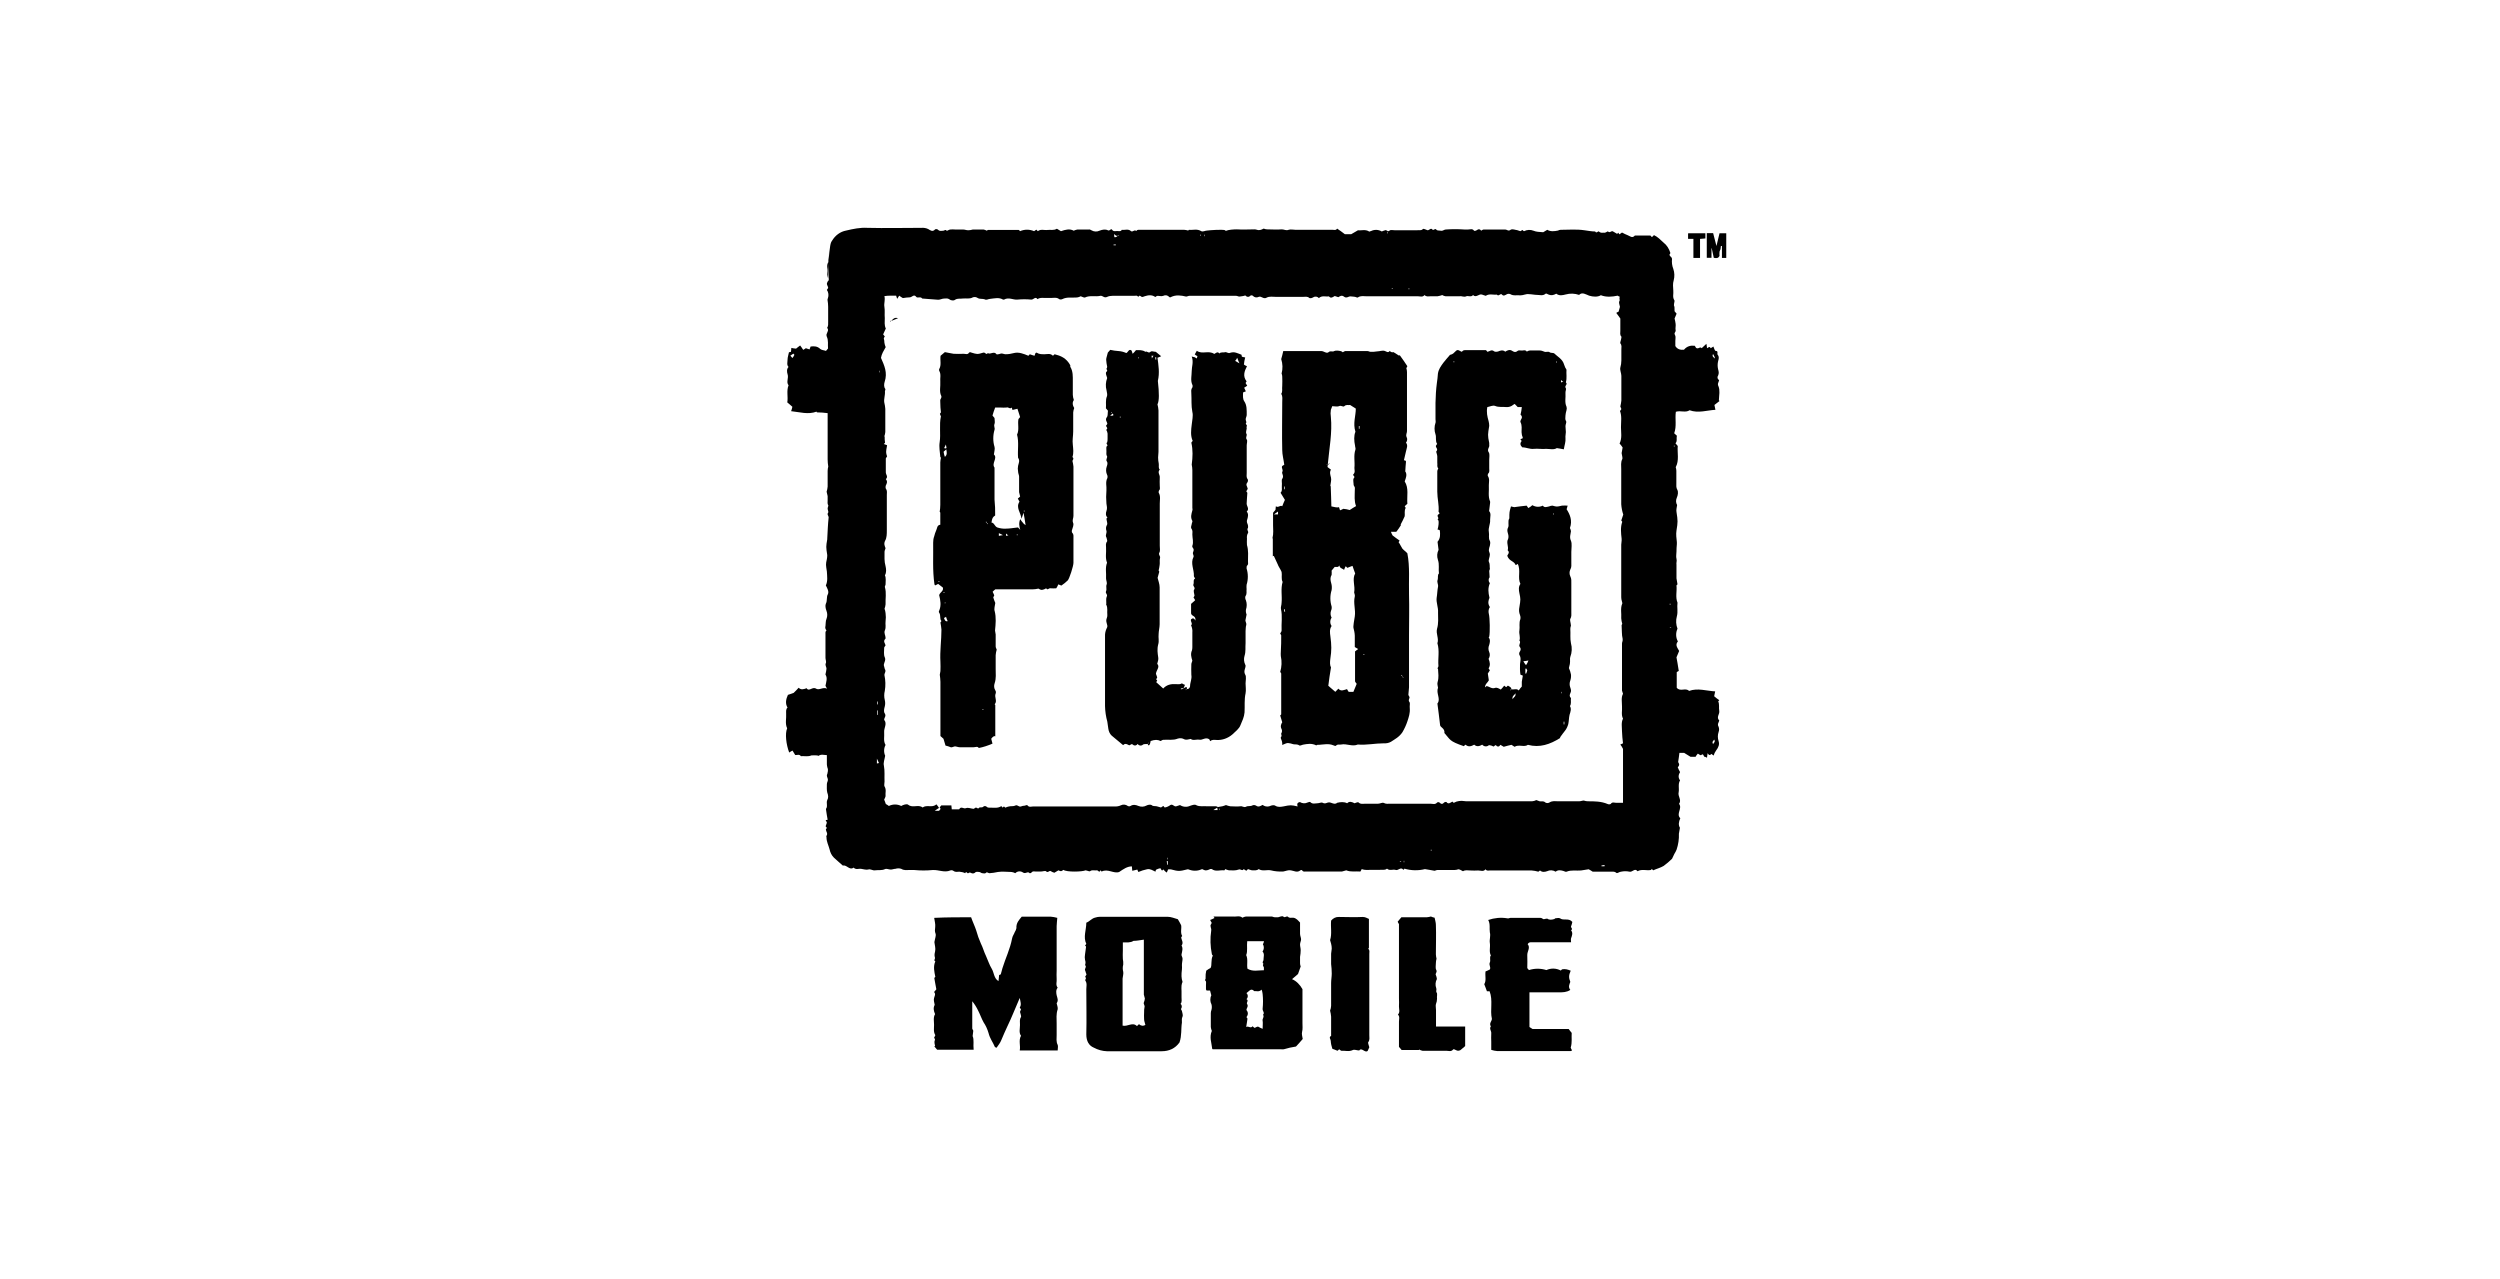
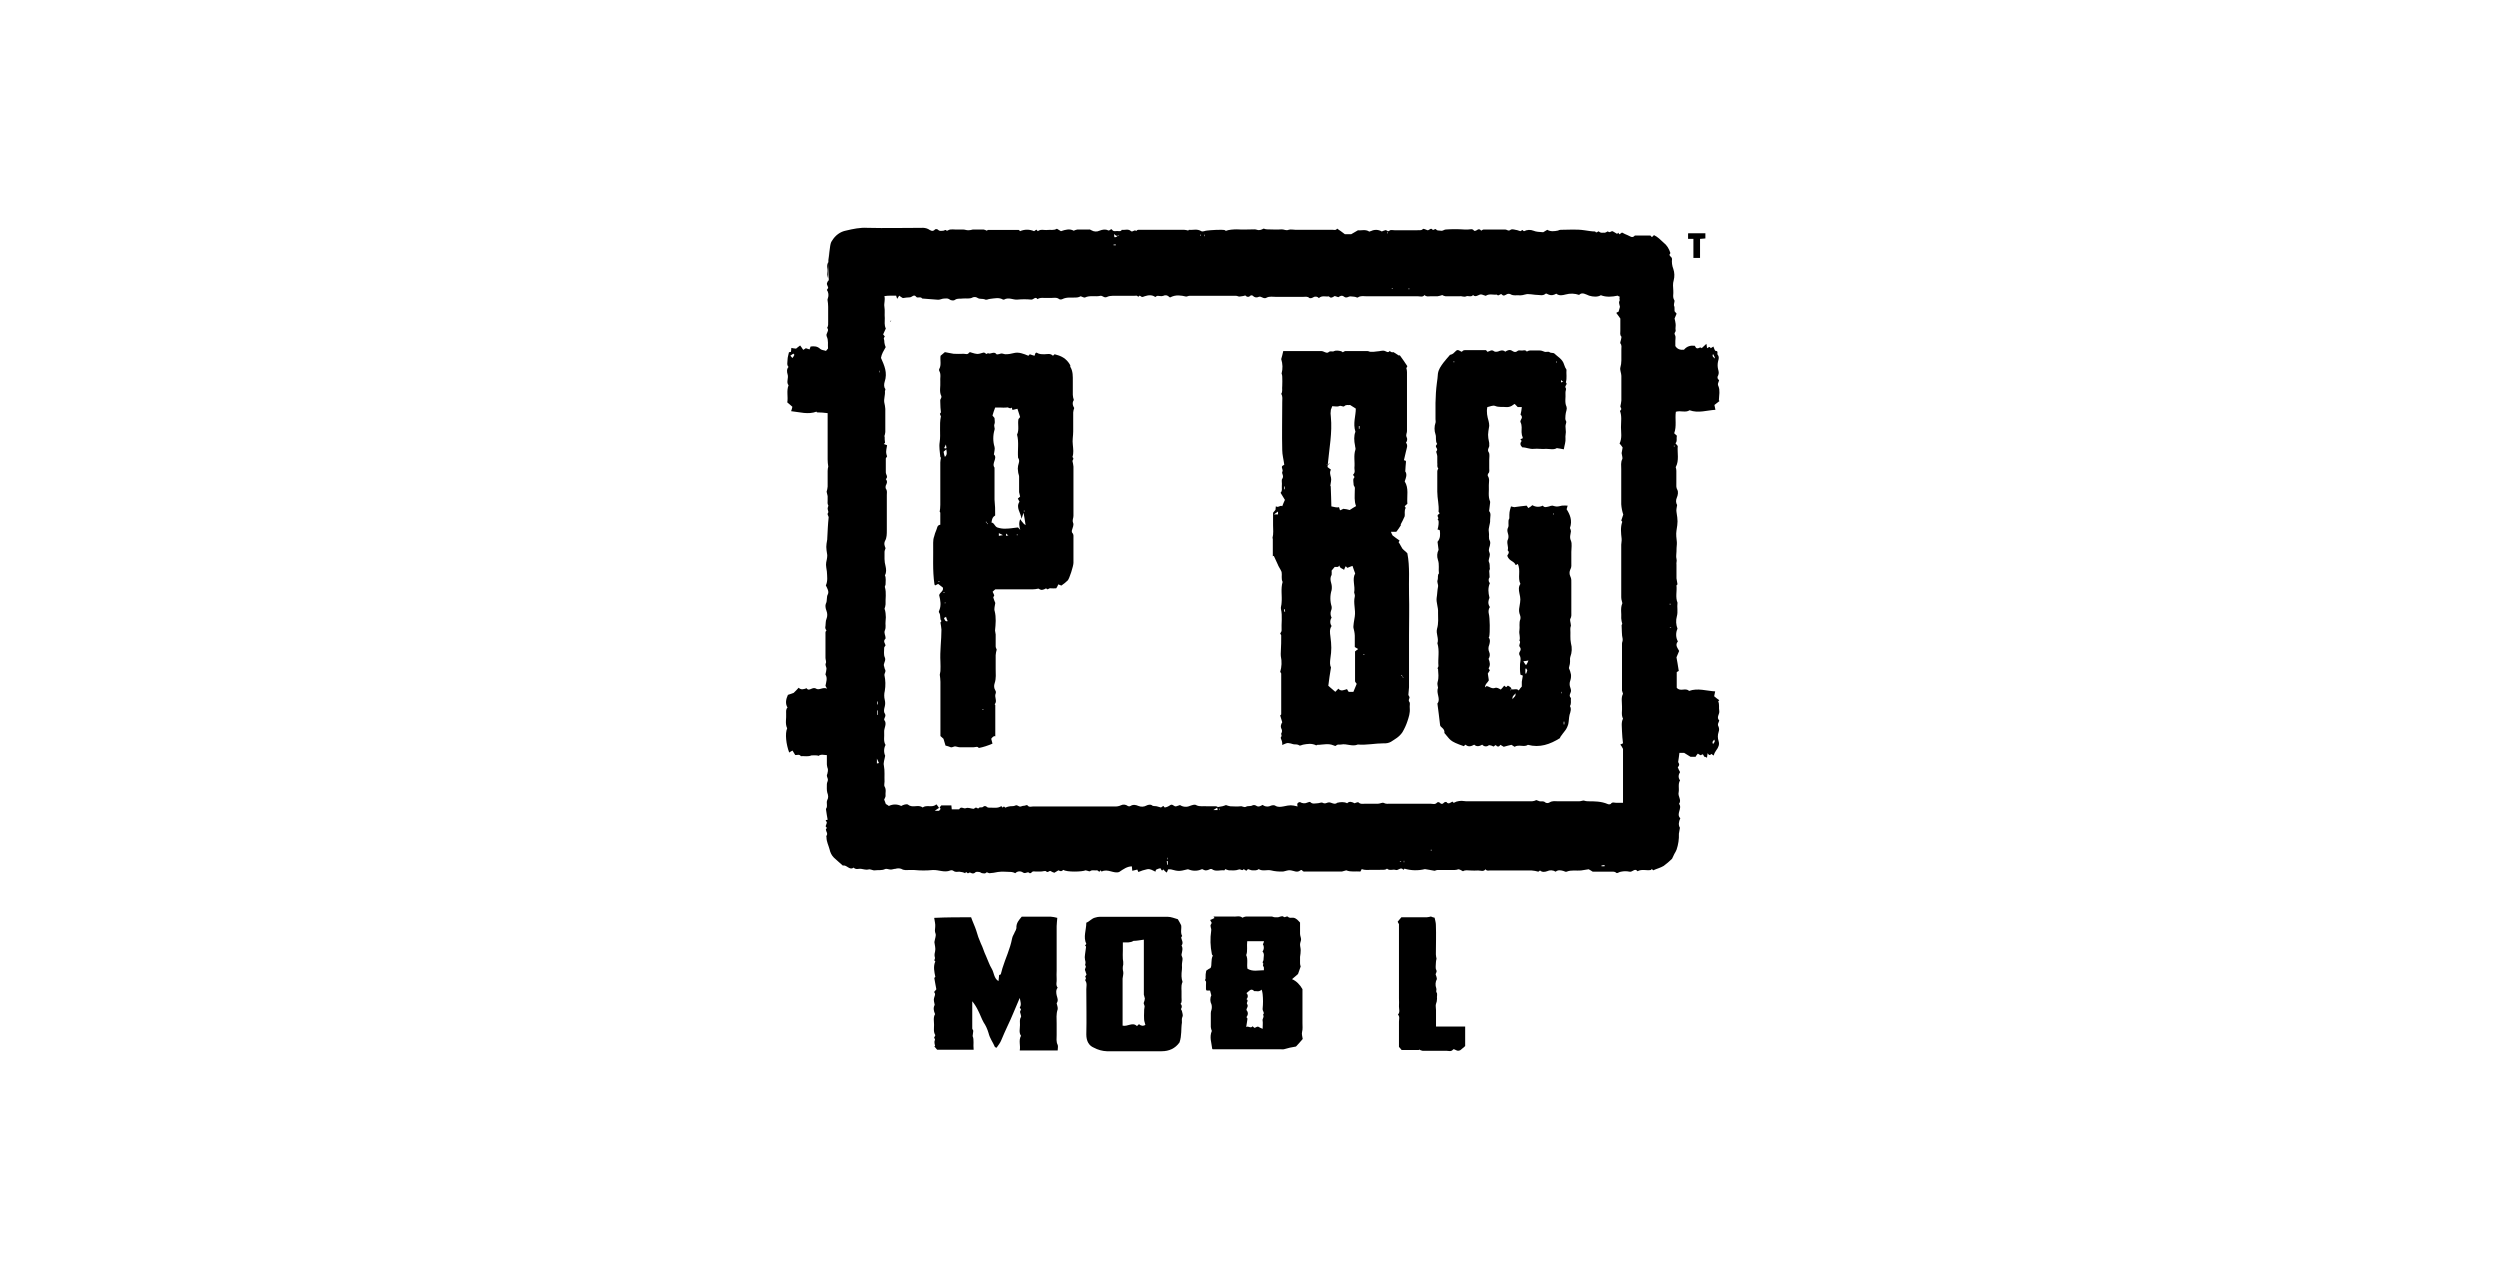
<svg xmlns="http://www.w3.org/2000/svg" width="215" height="110" viewBox="0 0 215 110" fill="none">
  <rect x="0" y="0" width="215" height="110" fill="#808080" stroke="none" />
  <rect x="0.5" y="0.5" width="214" height="109" fill="white" />
  <rect x="0.5" y="0.5" width="214" height="109" stroke="white" />
  <path d="M71.231 22.667C71.374 21.027 71.428 20.883 71.549 20.714C71.834 20.232 72.272 19.92 72.764 19.829C73.366 19.686 73.979 19.555 74.603 19.595C76.158 19.634 77.691 19.595 79.245 19.595C79.442 19.581 79.639 19.608 79.826 19.699C80.001 19.803 80.198 19.972 80.406 19.738C80.46 19.673 80.636 19.699 80.69 19.777C80.833 19.907 80.975 19.842 81.128 19.842C81.216 19.842 81.303 19.699 81.413 19.842C81.446 19.881 81.61 19.738 81.731 19.738C81.862 19.725 82.004 19.725 82.136 19.738H82.825C82.968 19.738 83.11 19.803 83.263 19.803C83.395 19.803 83.537 19.777 83.668 19.738H84.588C84.686 19.764 84.785 19.79 84.873 19.842C84.873 19.842 84.927 19.777 84.96 19.777H87.609C87.642 19.777 87.697 19.842 87.719 19.881C88.113 19.712 88.54 19.712 88.934 19.881C88.989 19.842 89.076 19.777 89.131 19.751L89.252 19.881C89.514 19.673 89.799 19.816 90.084 19.777C90.347 19.738 90.598 19.842 90.894 19.673L91.244 19.881C91.617 19.751 92 19.646 92.339 19.842C92.438 19.79 92.547 19.764 92.656 19.738H93.631C93.707 19.725 93.795 19.751 93.861 19.803C94.08 19.933 94.332 19.946 94.55 19.842C94.813 19.738 95.065 19.699 95.273 19.803C95.448 19.907 95.536 19.595 95.645 19.764C95.755 19.933 95.93 19.868 96.072 19.868C96.215 19.868 96.39 19.933 96.477 19.764C96.74 19.803 97.025 19.66 97.255 19.868C97.397 20.011 97.572 19.699 97.714 19.868C97.802 19.738 97.912 19.764 98.032 19.764H101.842C101.962 19.777 102.072 19.79 102.192 19.829C102.192 19.829 102.225 19.764 102.247 19.764C102.597 19.803 102.937 19.66 103.287 19.868C103.429 19.972 103.637 19.829 103.801 19.829C104.086 19.79 105.071 19.725 105.334 19.79C105.367 19.79 105.389 19.855 105.422 19.855C105.652 19.751 106.111 19.725 106.374 19.725C106.889 19.764 107.381 19.725 107.907 19.725C108.027 19.725 108.137 19.79 108.257 19.79C108.356 19.79 108.454 19.764 108.542 19.725C108.586 19.699 108.63 19.673 108.684 19.66C108.783 19.699 108.87 19.725 108.969 19.725C109.407 19.725 109.801 19.764 110.239 19.725C110.436 19.725 110.611 19.855 110.819 19.764C110.994 19.699 111.224 19.764 111.421 19.764H114.618C114.727 19.764 114.903 19.829 114.99 19.66C115.187 19.79 115.395 19.933 115.658 20.141H116.205L116.786 19.803C117.07 19.842 117.421 19.699 117.738 19.907C117.771 19.946 117.859 19.868 117.913 19.868C118.209 19.725 118.548 19.738 118.833 19.907C118.931 19.868 119.019 19.829 119.118 19.803C119.238 19.738 119.348 19.972 119.49 19.842C119.577 19.738 119.774 19.803 119.95 19.803H121.855C122.03 19.764 122.205 19.868 122.369 19.699C122.424 19.634 122.632 19.764 122.774 19.803C122.917 19.803 123.059 19.568 123.179 19.738C123.322 19.868 123.409 19.568 123.551 19.777C123.606 19.842 123.814 19.816 123.924 19.842C124.066 19.881 124.208 19.738 124.329 19.738C124.865 19.699 125.402 19.699 125.938 19.738H126.256C126.431 19.738 126.628 19.634 126.77 19.842C126.803 19.881 126.945 19.842 127.033 19.777C127.131 19.686 127.285 19.699 127.361 19.816C127.361 19.829 127.372 19.829 127.372 19.842C127.46 19.803 127.515 19.738 127.602 19.738H129.452C129.595 19.738 129.715 19.907 129.89 19.777C130 19.673 130.208 19.738 130.383 19.777C130.492 19.777 130.58 19.842 130.755 19.881C130.788 19.881 130.843 19.816 130.93 19.777C130.985 19.816 131.018 19.881 131.073 19.881C131.325 19.751 131.62 19.738 131.883 19.842C132.113 19.946 132.397 19.946 132.715 19.972C132.835 19.907 132.945 19.842 133.065 19.764C133.35 19.933 133.667 19.894 133.985 19.829C134.061 19.79 134.138 19.764 134.215 19.764C134.904 19.764 135.572 19.699 136.262 19.803C136.58 19.842 136.864 19.907 137.182 19.907C137.302 20.115 137.444 19.842 137.499 19.907C137.641 20.05 137.784 20.011 137.937 20.011C138.079 20.05 138.255 19.868 138.287 19.907C138.463 20.076 138.572 19.803 138.725 19.907L139.076 20.115L139.163 20.011L139.273 20.154C139.338 20.102 139.404 20.05 139.47 20.011H139.524C139.667 20.089 139.809 20.167 139.962 20.219C140.159 20.285 140.367 20.532 140.597 20.258H141.922C141.977 20.258 142.01 20.363 142.064 20.389C142.13 20.337 142.185 20.285 142.24 20.219C142.557 20.363 142.82 20.636 143.072 20.87C143.345 21.079 143.542 21.391 143.652 21.756C143.652 21.795 143.619 21.821 143.564 21.925C143.619 22.016 143.696 22.094 143.761 22.159C143.761 22.198 143.794 22.224 143.794 22.263C143.761 22.55 143.794 22.849 143.904 23.123C144.013 23.435 144.024 23.787 143.937 24.112C143.849 24.386 143.882 24.698 143.904 24.997C143.937 25.271 143.816 25.544 143.991 25.818C144.046 25.883 143.958 26.052 143.958 26.26C144.013 26.404 144.013 26.404 144.013 26.768L144.188 26.976C144.134 27.119 144.079 27.25 144.013 27.393C144.057 27.536 144.079 27.692 144.101 27.836C144.134 28.005 144.068 28.213 144.101 28.382C144.155 28.552 143.926 28.617 144.046 28.799C144.134 28.942 144.079 29.137 144.079 29.32V29.762C144.276 30.075 144.571 30.101 144.823 30.075C145.086 29.762 145.404 29.697 145.743 29.736C145.787 29.788 145.82 29.84 145.852 29.906C146.049 30.075 146.203 29.762 146.345 29.945C146.455 29.84 146.608 29.697 146.75 29.567C146.783 29.697 146.783 29.802 146.805 29.945C146.925 29.906 147.002 29.736 147.122 29.945C147.199 29.906 147.276 29.854 147.352 29.802C147.407 29.945 147.473 30.179 147.549 30.179C147.812 30.179 147.637 30.413 147.724 30.517C147.867 30.687 147.812 30.856 147.757 31.064C147.703 31.286 147.703 31.533 147.757 31.754C147.812 31.963 147.845 32.093 147.757 32.301C147.681 32.392 147.692 32.548 147.768 32.627C147.79 32.653 147.812 32.666 147.845 32.679C147.812 32.887 147.67 32.991 147.79 33.225C147.932 33.564 147.845 33.981 147.823 34.423L147.878 34.488C147.735 34.593 147.615 34.697 147.44 34.827C147.473 34.97 147.495 35.1 147.527 35.243C146.805 35.282 146.06 35.556 145.305 35.282C144.955 35.517 144.528 35.282 144.123 35.413C144.035 36.025 144.21 36.65 143.98 37.261C144.057 37.34 144.134 37.405 144.21 37.47C144.155 37.704 144.265 37.951 144.09 38.121L144.287 38.355C144.232 38.941 144.429 39.592 144.112 40.178C144.145 40.282 144.166 40.386 144.166 40.49V41.519C144.166 41.727 144.134 41.935 144.254 42.131C144.342 42.3 144.309 42.573 144.199 42.821C144.112 43.016 144.123 43.25 144.232 43.432C144.199 43.641 144.145 43.849 144.177 44.018C144.298 44.8 144.298 44.878 144.177 45.633C144.123 45.945 144.177 46.323 144.21 46.622V46.791C144.188 47.013 144.177 47.221 144.177 47.442C144.177 47.651 144.123 47.859 144.177 48.054C144.232 48.25 144.145 48.393 144.177 48.562V49.734C144.199 49.903 144.232 50.072 144.265 50.255C144.265 50.255 144.177 50.32 144.177 50.359C144.232 50.84 144.068 51.348 144.265 51.83C144.21 52.207 144.32 52.611 144.21 53.002C144.112 53.353 144.134 53.731 144.265 54.069C144.101 54.408 144.112 54.837 144.298 55.163C144.035 55.475 144.265 55.709 144.407 55.983L144.177 56.53C144.232 56.803 144.298 57.22 144.374 57.702C144.309 57.727 144.254 57.767 144.199 57.806V59.147C144.517 59.524 144.944 59.108 145.261 59.42C146.006 59.147 146.761 59.42 147.506 59.459C147.473 59.589 147.451 59.733 147.418 59.876C147.56 60.006 147.703 60.11 147.856 60.214L147.768 60.318C147.889 60.592 147.801 60.865 147.856 61.139C147.911 61.412 147.571 61.685 147.856 61.959C147.823 62.128 147.659 62.271 147.801 62.505C147.856 62.649 147.856 62.805 147.801 62.948C147.714 63.196 147.714 63.482 147.801 63.742C147.889 64.016 147.801 64.263 147.571 64.563C147.484 64.68 147.418 64.823 147.374 64.979C147.308 64.927 147.243 64.888 147.177 64.836C147.09 64.94 146.98 65.005 146.86 64.771C146.827 64.901 146.827 65.005 146.805 65.148H146.761C146.706 65.109 146.652 65.083 146.586 65.083C146.498 65.044 146.498 64.745 146.301 64.94C146.268 64.979 146.104 64.875 146.017 64.81C145.94 64.888 145.874 64.979 145.82 65.083H145.382C145.206 64.979 145.031 64.875 144.834 64.745H144.429C144.396 64.992 144.374 65.227 144.32 65.539C144.353 65.604 144.517 65.773 144.287 65.982C144.342 66.125 144.407 66.268 144.484 66.398C144.363 66.607 144.287 66.841 144.484 67.114C144.287 67.427 144.429 67.804 144.363 68.143C144.276 68.481 144.648 68.794 144.396 69.132C144.714 69.51 144.112 69.992 144.506 70.369C144.363 70.682 144.331 70.955 144.473 71.189C144.44 71.359 144.407 71.528 144.385 71.697C144.407 72.166 144.331 72.634 144.188 73.064C144.134 73.194 144.068 73.324 143.991 73.442C143.937 73.546 143.882 73.676 143.794 73.858C143.564 74.08 143.323 74.288 143.072 74.47C142.787 74.639 142.491 74.704 142.174 74.848C142.141 74.809 142.086 74.783 142.064 74.718C142.032 74.757 142.01 74.822 141.955 74.822C141.583 74.887 141.21 74.718 140.827 74.926C140.597 74.613 140.389 75.03 140.138 74.965C139.897 74.913 139.656 74.913 139.415 74.965C139.273 74.965 139.098 75.134 139.01 75.069C138.868 74.939 138.725 74.965 138.572 74.965H136.974C136.831 74.861 136.689 74.796 136.623 74.757C136.361 74.796 136.163 74.822 135.966 74.861C135.561 74.9 135.134 74.796 134.729 74.965C134.642 75.004 134.554 74.926 134.445 74.9C134.215 74.835 133.985 74.796 133.788 74.965C133.558 74.822 133.284 74.809 133.043 74.926C132.846 74.991 132.638 75.03 132.441 74.861C132.386 74.9 132.354 74.926 132.299 74.965C132.113 74.913 131.916 74.874 131.719 74.861H128.128C128.018 74.861 127.865 74.926 127.755 74.757C127.58 74.991 127.35 74.861 127.121 74.861C126.902 74.874 126.683 74.874 126.453 74.861C126.256 74.861 126.015 74.796 125.818 74.926C125.752 74.887 125.686 74.848 125.621 74.822C125.555 74.783 125.489 74.77 125.424 74.757C125.314 74.796 125.194 74.822 125.073 74.822H123.606C123.519 74.822 123.431 74.887 123.376 74.887C123.092 74.848 122.862 74.783 122.544 74.743C121.964 74.887 121.362 74.874 120.782 74.704L120.694 74.809C120.464 74.496 120.256 74.913 120.004 74.809C119.774 74.743 119.512 74.913 119.282 74.704C119.085 74.874 118.844 74.77 118.625 74.809H117.88C117.651 74.809 117.388 74.848 117.103 74.743C117.103 74.783 117.048 74.848 116.994 74.952C116.589 74.913 116.184 75.017 115.778 74.848C115.658 74.887 115.527 74.926 115.406 74.952H112.297C112.188 74.952 112.067 74.991 111.98 74.848C111.936 74.809 111.881 74.809 111.837 74.848C111.553 75.082 111.29 74.887 111.005 74.848C110.775 74.809 110.578 74.913 110.348 74.952C109.987 74.965 109.637 74.939 109.286 74.848C108.936 74.783 108.597 74.952 108.246 74.743C108.071 74.887 107.874 74.848 107.699 74.848C107.579 74.848 107.491 74.783 107.327 74.743C107.283 74.796 107.239 74.835 107.184 74.887L106.954 74.743C106.845 74.952 106.692 74.704 106.517 74.783C106.254 74.887 105.969 74.848 105.685 74.848C105.575 74.822 105.466 74.783 105.367 74.743C105.334 74.783 105.312 74.887 105.258 74.848C104.907 74.809 104.568 74.991 104.217 74.743C104.141 74.718 104.053 74.731 103.988 74.783C103.703 74.887 103.67 74.887 103.385 74.743C103.046 74.9 102.674 74.926 102.324 74.809C102.236 74.77 102.148 74.743 102.094 74.77C101.426 74.939 101.338 74.939 100.714 74.77C100.627 74.757 100.539 74.757 100.451 74.77C100.43 74.861 100.386 74.965 100.331 75.043C100.232 74.965 100.134 74.874 100.046 74.77C100.014 74.809 99.97 74.848 99.937 74.874C99.882 74.809 99.827 74.743 99.794 74.665C99.663 74.691 99.543 74.731 99.422 74.796C99.389 74.835 99.389 74.9 99.368 74.965C99.138 74.861 98.908 74.691 98.645 74.757C98.393 74.809 98.141 74.887 97.901 74.991C97.868 74.926 97.835 74.861 97.813 74.783C97.638 74.822 97.528 74.848 97.375 74.887C97.375 74.757 97.342 74.652 97.342 74.509C96.937 74.509 96.62 74.743 96.247 74.991C95.788 75.16 95.262 74.678 94.748 74.952C94.715 74.952 94.693 74.887 94.66 74.848C94.627 74.887 94.572 74.913 94.54 74.978C94.485 74.939 94.397 74.848 94.343 74.848C94.145 74.887 93.937 74.783 93.762 74.913C93.707 74.978 93.532 74.874 93.357 74.848C93.094 74.978 91.737 75.017 91.452 74.809C91.255 74.952 91.255 74.952 91.025 74.848L90.675 75.056C90.566 75.03 90.456 74.978 90.357 74.913C90.237 74.848 90.127 75.082 89.985 74.952C89.898 74.848 89.701 74.952 89.525 74.952H89.066C88.956 74.952 88.803 74.887 88.693 75.056C88.66 75.095 88.573 75.095 88.551 75.095C88.376 74.887 88.201 75.199 87.971 75.03C87.763 74.887 87.489 74.913 87.314 75.095C87.215 75.043 87.106 75.004 86.996 74.991C86.591 74.991 86.219 74.926 85.814 74.991C85.573 75.043 85.332 75.082 85.091 75.095C85.004 75.095 84.894 74.991 84.829 75.03C84.708 75.173 84.599 75.095 84.478 75.095C84.391 75.095 84.303 74.991 84.216 74.991C84.095 74.991 83.953 74.926 83.843 75.056C83.756 75.121 83.646 75.134 83.559 75.095C83.471 75.056 83.384 74.991 83.274 75.095C83.187 75.16 83.099 74.861 83.011 75.095C82.847 75.017 82.672 74.978 82.497 74.965C82.355 74.965 82.179 75.03 82.004 74.9C81.917 74.835 81.807 74.822 81.72 74.861C81.227 75.069 80.734 74.796 80.22 74.822C79.694 74.874 79.158 74.874 78.632 74.822H78.14C77.942 74.822 77.734 74.861 77.505 74.718C77.34 74.665 77.176 74.665 77.012 74.718C76.87 74.718 76.749 74.783 76.607 74.783C76.432 74.783 76.257 74.678 76.114 74.743C75.83 74.874 75.534 74.809 75.249 74.848C75.052 74.887 74.877 74.704 74.647 74.783C74.472 74.822 74.242 74.743 74.045 74.718C73.848 74.691 73.607 74.822 73.41 74.613C73.06 74.887 72.808 74.34 72.49 74.444C72.228 74.21 71.976 74.001 71.713 73.754C71.527 73.572 71.396 73.311 71.341 73.038C71.253 72.7 71.078 72.387 71.078 72.01C71.078 71.97 71.045 71.905 71.078 71.879C71.221 71.671 71.045 71.541 71.023 71.332C71.056 71.293 71.078 71.228 71.111 71.202L71.002 71.059C71.034 70.955 71.089 70.851 71.111 70.747C71.089 70.668 71.045 70.603 71.002 70.538C71.056 70.538 71.089 70.499 71.177 70.499C71.122 70.226 71.089 69.953 71.034 69.601V69.562C71.21 69.354 71.034 69.041 71.144 68.807C71.264 68.599 71.231 68.39 71.144 68.156C71.089 67.948 71.111 67.674 71.111 67.44C71.111 67.297 71.199 67.192 71.199 67.062C71.199 66.932 71.111 66.828 71.111 66.685C71.111 66.62 71.166 66.555 71.166 66.476C71.199 66.372 71.21 66.255 71.199 66.138C71.133 65.969 71.1 65.773 71.111 65.591V64.94C70.881 64.94 70.618 64.836 70.388 65.005C70.356 65.005 70.334 64.966 70.268 64.966C70.104 64.953 69.94 64.953 69.775 64.966C69.491 65.096 69.173 65.005 68.878 65.031C68.735 64.823 68.527 64.966 68.385 64.927C68.297 64.784 68.21 64.654 68.155 64.549C68.057 64.602 67.958 64.654 67.871 64.719C67.608 64.029 67.498 63.078 67.695 62.636C67.498 62.219 67.641 61.776 67.608 61.36C67.608 61.191 67.575 60.982 67.728 60.852C67.52 60.514 67.586 60.136 67.761 59.758C67.936 59.693 68.111 59.654 68.254 59.589C68.429 59.42 68.571 59.277 68.681 59.147C68.91 59.355 69.108 59.277 69.37 59.186C69.567 59.524 69.885 59.016 70.18 59.225C70.465 59.394 70.761 59.056 71.133 59.225C71.078 59.147 71.034 59.069 70.991 58.977C71.045 58.665 71.188 58.326 70.991 58.014V57.988C71.034 57.832 71.056 57.675 71.078 57.506C71.078 57.337 70.936 57.233 71.023 57.025C71.078 56.92 70.991 56.712 70.991 56.582V54.59C70.991 54.46 70.958 54.316 71.078 54.212C70.98 54.121 70.947 53.965 70.991 53.835C71.023 53.627 70.991 53.418 71.078 53.223C71.166 53.002 71.166 52.754 71.078 52.533C70.991 52.325 70.958 52.051 71.023 51.921C71.166 51.648 71.056 51.335 71.199 51.101C71.308 50.866 71.144 50.593 71.023 50.346C71.199 49.968 71.133 49.565 71.111 49.148C71.023 48.562 71.002 48.562 71.111 48.08C71.133 47.963 71.144 47.846 71.144 47.742C71.034 47.026 71.034 47.026 71.144 46.375V46.31C71.177 45.698 71.199 45.073 71.264 44.487C71.264 44.357 71.089 44.253 71.231 44.07C71.264 44.031 71.177 43.836 71.177 43.732C71.177 43.628 71.264 43.485 71.231 43.459C71.144 43.328 71.177 43.185 71.177 43.042V42.664C71.155 42.534 71.122 42.417 71.089 42.287C71.133 42.144 71.166 42 71.177 41.844V40.503C71.177 40.373 71.199 40.243 71.231 40.126C71.199 39.917 71.177 39.722 71.177 39.514V35.53C70.859 35.491 70.575 35.465 70.279 35.465C70.246 35.465 70.224 35.439 70.224 35.4C69.502 35.673 68.779 35.439 68.035 35.361C68.079 35.243 68.122 35.113 68.144 34.983C68.002 34.84 67.859 34.749 67.706 34.605C67.794 34.124 67.619 33.616 67.816 33.134C67.586 32.861 67.849 32.523 67.728 32.171C67.673 32.002 67.641 31.728 67.816 31.559C67.641 31.39 67.728 31.142 67.728 30.947C67.728 30.713 67.816 30.505 67.849 30.296C67.903 30.296 67.958 30.257 68.024 30.257C68.024 30.153 68.057 30.049 68.057 29.919C68.177 29.958 68.287 29.958 68.462 29.984C68.549 29.919 68.659 29.814 68.812 29.71C68.91 29.828 68.987 29.958 69.075 30.088C69.162 30.023 69.217 30.023 69.305 29.945C69.392 29.984 69.502 30.01 69.622 30.049C69.644 29.971 69.677 29.88 69.71 29.802C69.994 29.762 70.29 29.762 70.542 30.01C70.662 30.114 70.859 30.114 71.034 30.179L71.21 29.971C71.177 29.632 71.264 29.281 71.1 28.942C71.067 28.864 71.067 28.773 71.1 28.708C71.155 28.539 71.297 28.369 71.133 28.2C71.242 28.031 71.221 27.862 71.221 27.653V26.377C71.221 26.182 71.199 25.987 71.166 25.792C71.166 25.739 71.177 25.687 71.199 25.648C71.286 25.414 71.253 25.128 71.111 24.932C71.144 24.867 71.199 24.828 71.221 24.763C71.221 24.594 71.023 24.451 71.166 24.255C71.253 24.112 71.221 23.943 71.166 23.735C71.111 23.565 71.199 23.357 71.166 23.149C71.133 22.94 71.111 22.81 71.199 22.602C71.286 22.472 71.231 22.224 71.231 22.016C71.221 21.599 71.221 21.391 71.231 22.667C71.221 24.034 71.221 24.034 71.199 24.06C71.231 24.099 71.253 24.125 71.253 24.164L71.286 24.125C71.286 24.073 71.264 24.047 71.231 22.667ZM96.16 20.376V20.271H95.985C95.93 20.232 95.864 20.18 95.809 20.128C95.809 20.271 95.842 20.337 95.842 20.402C95.952 20.415 96.05 20.363 96.127 20.271L96.16 20.311C96.193 20.271 96.215 20.245 96.247 20.245L96.215 20.206C96.193 20.206 96.193 20.232 96.16 20.376ZM111.793 68.976C112.001 69.106 112.242 69.119 112.45 69.015C112.538 68.976 112.647 68.95 112.68 68.976C112.877 69.184 113.118 69.08 113.315 69.08C113.458 69.08 113.633 68.976 113.753 69.041C113.983 69.171 114.125 69.002 114.301 69.002C114.476 69.002 114.673 69.171 114.881 69.106C114.936 69.106 114.968 69.041 114.99 69.041C115.275 68.976 115.57 68.937 115.855 69.08C116.052 68.872 116.293 68.976 116.49 69.08C116.632 69.041 116.775 68.95 116.84 69.015C117.016 69.184 117.213 69.119 117.421 69.119H118.515C118.691 69.119 118.888 68.989 119.008 69.054C119.205 69.158 119.38 69.119 119.556 69.119H123.015C123.212 69.119 123.42 69.223 123.595 69.015C123.661 68.976 123.738 68.976 123.792 69.015C123.935 69.158 124.055 69.184 124.197 69.015C124.23 68.976 124.373 68.95 124.394 68.976C124.57 69.21 124.745 69.015 124.909 68.937C124.964 69.002 124.997 69.041 125.029 69.041C125.117 69.002 125.172 68.976 125.259 68.937C125.402 68.898 125.555 68.872 125.697 68.872C125.84 68.872 125.96 68.911 126.102 68.911H131.751C131.883 68.898 132.003 68.872 132.124 68.807C132.233 68.846 132.321 68.872 132.408 68.911C132.551 68.95 132.726 68.846 132.901 69.015C133.01 69.08 133.142 69.08 133.251 69.015C133.514 68.846 133.766 68.911 134.029 68.911H135.802C135.945 68.911 136.087 68.846 136.207 68.846C136.317 68.885 136.437 68.911 136.558 68.911C137.138 68.911 137.707 68.911 138.255 69.145C138.342 69.184 138.43 69.184 138.517 69.145C138.66 68.937 138.835 69.041 138.977 69.041H139.579V64.406C139.514 64.263 139.437 64.146 139.349 64.029C139.437 63.99 139.492 63.964 139.579 63.925C139.535 63.586 139.503 63.235 139.492 62.896C139.492 62.519 139.404 62.141 139.579 61.803C139.404 61.464 139.524 61.112 139.492 60.735C139.492 60.357 139.404 59.98 139.579 59.667C139.546 59.576 139.514 59.485 139.492 59.394V55.345C139.492 55.202 139.579 55.137 139.546 54.928C139.459 54.59 139.492 54.212 139.459 53.757C139.47 53.718 139.492 53.692 139.514 53.653C139.47 53.496 139.437 53.34 139.426 53.171C139.459 52.754 139.338 52.312 139.514 51.908C139.546 51.869 139.481 51.765 139.481 51.7C139.448 51.596 139.426 51.478 139.426 51.361V46.843C139.426 46.674 139.481 46.531 139.459 46.323C139.404 45.841 139.349 45.333 139.514 44.878C139.481 44.839 139.459 44.773 139.426 44.773C139.481 44.604 139.535 44.435 139.601 44.253C139.503 43.966 139.448 43.667 139.426 43.367V40.347C139.426 40.074 139.371 39.761 139.514 39.488C139.568 39.383 139.481 39.175 139.459 38.967C139.492 38.798 139.514 38.628 139.546 38.485C139.47 38.368 139.382 38.251 139.284 38.147C139.514 37.665 139.404 37.183 139.404 36.741C139.404 36.259 139.492 35.777 139.316 35.335C139.546 35.191 139.349 35.022 139.349 34.957C139.393 34.788 139.415 34.618 139.437 34.449V32.327C139.437 32.093 139.295 31.819 139.349 31.611C139.404 31.416 139.437 31.207 139.437 30.999V30.036C139.437 29.867 139.492 29.697 139.349 29.528C139.316 29.489 139.382 29.32 139.404 29.216C139.426 29.111 139.459 28.981 139.437 28.942C139.295 28.812 139.349 28.604 139.349 28.434V27.393C139.24 27.224 139.119 27.081 138.999 26.911C139.065 26.859 139.13 26.833 139.196 26.807C139.251 26.638 139.284 26.495 139.316 26.39C139.284 26.221 139.196 26.013 139.262 25.909C139.349 25.779 139.207 25.635 139.316 25.531C139.251 25.505 139.174 25.466 139.119 25.427C138.627 25.531 138.134 25.57 137.674 25.388C137.412 25.557 137.006 25.531 136.667 25.427C136.382 25.323 136.065 25.088 135.802 25.362C135.43 25.232 135.025 25.219 134.653 25.323C134.39 25.388 134.105 25.466 133.843 25.258C133.58 25.401 133.383 25.427 133.153 25.323C133.065 25.284 132.978 25.219 132.923 25.258C132.693 25.466 132.43 25.362 132.2 25.362C131.97 25.362 131.708 25.297 131.478 25.297C131.248 25.258 131.018 25.401 130.755 25.401C130.471 25.362 130.153 25.466 129.89 25.297C129.792 25.258 129.693 25.258 129.606 25.297C129.463 25.362 129.321 25.505 129.168 25.336C129.058 25.167 128.883 25.544 128.73 25.336C128.412 25.375 128.073 25.232 127.777 25.44C127.668 25.401 127.547 25.375 127.46 25.336C127.197 25.232 126.945 25.648 126.683 25.375C126.507 25.583 126.278 25.414 126.102 25.479C125.905 25.583 125.73 25.44 125.522 25.479H124.318C124.219 25.466 124.121 25.427 124.033 25.375C123.902 25.427 123.77 25.453 123.628 25.479H123.026C122.851 25.479 122.676 25.544 122.511 25.375C122.336 25.583 122.139 25.479 121.931 25.479H117.497C117.267 25.479 117.005 25.414 116.775 25.583C116.72 25.622 116.578 25.518 116.457 25.518C116.282 25.518 116.107 25.453 115.997 25.518C115.855 25.583 115.713 25.622 115.592 25.518C115.395 25.349 115.22 25.479 115.1 25.557C114.925 25.518 114.782 25.414 114.727 25.492C114.552 25.596 114.443 25.661 114.29 25.492C114.005 25.531 113.687 25.388 113.425 25.635C113.293 25.492 113.096 25.466 112.932 25.57C112.833 25.635 112.724 25.661 112.615 25.635C112.439 25.466 112.242 25.531 112.034 25.531H109.746C109.483 25.531 109.166 25.466 108.936 25.596C108.651 25.765 108.476 25.427 108.246 25.531C108.071 25.622 107.874 25.583 107.732 25.427C107.666 25.388 107.589 25.388 107.535 25.427C107.425 25.557 107.25 25.57 107.141 25.44C107.141 25.44 107.141 25.44 107.13 25.427C107.075 25.388 106.954 25.466 106.867 25.466C106.779 25.466 106.692 25.505 106.582 25.505C106.495 25.505 106.407 25.44 106.298 25.44H102.291C102.203 25.44 102.094 25.505 102.006 25.505C101.568 25.401 101.141 25.336 100.703 25.544C100.659 25.583 100.605 25.583 100.561 25.544C100.419 25.388 100.222 25.349 100.046 25.44C99.871 25.505 99.729 25.44 99.554 25.44C99.477 25.453 99.411 25.492 99.357 25.544C99.072 25.336 98.754 25.375 98.437 25.479C98.36 25.518 98.284 25.531 98.207 25.544C98.098 25.479 97.977 25.336 97.89 25.544C97.802 25.375 97.66 25.44 97.517 25.44H95.678C95.514 25.44 95.339 25.466 95.186 25.544C94.956 25.648 94.835 25.414 94.638 25.44C94.2 25.544 93.74 25.375 93.313 25.583C93.226 25.622 93.084 25.518 92.941 25.479C92.843 25.531 92.733 25.57 92.624 25.583C92.197 25.622 91.759 25.518 91.354 25.727C91.266 25.765 91.178 25.765 91.091 25.727C90.894 25.557 90.631 25.622 90.434 25.622H89.832C89.624 25.622 89.427 25.583 89.23 25.727C89.033 25.453 88.879 25.792 88.682 25.765C88.288 25.727 87.894 25.727 87.5 25.765C87.128 25.805 86.756 25.531 86.35 25.765H86.263C85.913 25.557 85.54 25.661 85.168 25.7C84.993 25.7 84.851 25.844 84.675 25.739C84.5 25.674 84.27 25.739 84.095 25.635C83.964 25.544 83.811 25.518 83.668 25.57C83.384 25.739 83.088 25.635 82.771 25.674C82.573 25.713 82.365 25.635 82.136 25.779C82.026 25.883 81.763 25.844 81.643 25.739C81.501 25.635 81.358 25.674 81.205 25.674C81.03 25.674 80.855 25.779 80.69 25.779L79.311 25.674C79.169 25.466 78.906 25.674 78.796 25.531C78.599 25.258 78.424 25.57 78.249 25.57C78.041 25.583 77.844 25.596 77.647 25.635C77.559 25.596 77.45 25.505 77.329 25.427C77.275 25.531 77.22 25.596 77.154 25.7C77.121 25.596 77.1 25.531 77.067 25.427H76.574C76.399 25.427 76.224 25.44 76.059 25.466C76.147 25.805 76.005 26.078 76.059 26.39C76.114 26.703 76.059 27.041 76.092 27.354C76.092 27.666 76.038 27.966 76.18 28.252C76.092 28.421 76.038 28.591 75.95 28.76L76.092 28.929C76.059 28.994 76.005 29.072 76.005 29.098C76.038 29.216 76.059 29.346 76.059 29.476C76.081 29.606 76.114 29.736 76.169 29.854C75.994 30.166 75.819 30.439 75.764 30.778C76.049 31.429 76.344 32.041 76.081 32.835C76.027 33.004 75.994 33.278 76.136 33.447C76.169 33.486 76.103 33.59 76.103 33.655C76.136 33.994 75.994 34.306 76.049 34.618C76.092 34.801 76.125 34.983 76.136 35.165V37.157C76.125 37.288 76.092 37.418 76.049 37.535H76.081C76.081 37.717 76.081 37.899 76.114 38.082C76.081 38.121 76.027 38.147 76.005 38.186C76.114 38.225 76.202 38.251 76.289 38.29C76.18 38.902 76.18 38.902 76.289 39.253C76.257 39.319 76.202 39.358 76.18 39.423V40.62C76.18 40.829 76.41 40.998 76.18 41.206C76.355 41.414 76.267 41.584 76.18 41.753C76.147 41.844 76.147 41.935 76.18 42.026C76.322 42.196 76.267 42.404 76.267 42.573V45.594C76.267 45.906 76.267 46.245 76.125 46.492C75.983 46.765 76.092 46.974 76.158 47.143C76.125 47.273 76.07 47.351 76.07 47.455C76.07 47.872 76.038 48.276 76.158 48.692C76.213 48.927 76.246 49.239 76.103 49.473C76.213 49.721 76.158 49.994 76.158 50.267C76.158 50.333 76.07 50.437 76.103 50.502C76.246 50.984 76.136 51.491 76.158 51.973C76.147 52.103 76.114 52.233 76.07 52.351C76.114 52.468 76.147 52.598 76.158 52.728C76.191 52.962 76.191 53.21 76.158 53.444C76.125 53.679 76.213 53.952 76.103 54.199C75.994 54.447 76.158 54.642 76.158 54.85C76.158 54.889 76.158 54.954 76.125 54.954C75.928 55.163 76.125 55.332 76.158 55.501C76.125 55.566 76.038 55.644 76.038 55.709C76.038 55.983 75.983 56.321 76.092 56.53C76.235 56.842 75.917 57.05 76.038 57.324C76.07 57.389 76.07 57.493 76.092 57.532C76.235 57.74 76.059 57.871 76.059 58.053C76.158 58.496 76.169 58.964 76.092 59.42C76.027 59.667 76.027 59.954 76.092 60.201C76.136 60.383 76.136 60.566 76.092 60.748C76.038 60.956 75.972 61.191 76.092 61.36C76.235 61.594 76.038 61.698 76.038 61.907C76.322 62.245 76.005 62.597 76.038 62.974C76.07 63.352 75.95 63.729 76.158 64.068C76.005 64.341 75.994 64.706 76.125 64.992C76.07 65.331 75.95 65.604 76.016 65.852C76.103 66.294 76.049 66.776 76.07 67.219C76.07 67.349 76.016 67.557 76.07 67.635C76.246 67.909 76.125 68.182 76.158 68.455C76.158 68.559 76.07 68.664 76.038 68.768C76.092 68.885 76.136 69.015 76.18 69.145C76.267 69.184 76.355 69.249 76.443 69.314C76.782 69.145 77.165 69.145 77.505 69.314C77.68 69.21 77.997 69.106 78.107 69.21C78.512 69.523 78.972 69.145 79.344 69.445C79.716 69.171 80.176 69.51 80.526 69.171C80.614 69.263 80.69 69.367 80.756 69.484C80.647 69.549 80.581 69.588 80.384 69.731H80.756L80.898 69.562C80.866 69.523 80.833 69.484 80.811 69.432L80.953 69.263H81.818C81.818 69.367 81.851 69.471 81.851 69.601H82.486C82.661 69.288 82.858 69.601 83.088 69.497C83.263 69.432 83.493 69.536 83.723 69.562C83.789 69.536 83.843 69.497 83.898 69.458C84.019 69.419 84.095 69.627 84.216 69.458C84.303 69.393 84.478 69.497 84.588 69.354C84.665 69.314 84.741 69.314 84.818 69.354C84.927 69.484 85.081 69.458 85.19 69.458C85.507 69.458 85.825 69.523 86.11 69.328C86.142 69.367 86.197 69.393 86.23 69.458C86.263 69.419 86.296 69.38 86.34 69.354C86.372 69.393 86.427 69.419 86.46 69.458C86.558 69.406 86.668 69.38 86.778 69.354C86.953 69.314 87.15 69.354 87.292 69.288C87.489 69.158 87.609 69.432 87.807 69.354C87.905 69.314 88.015 69.288 88.124 69.288C88.212 69.249 88.332 69.223 88.354 69.249C88.496 69.458 88.704 69.354 88.868 69.354H95.842C96.039 69.367 96.225 69.341 96.412 69.249C96.598 69.158 96.817 69.184 96.992 69.314C97.069 69.354 97.145 69.354 97.222 69.314C97.452 69.171 97.66 69.21 97.912 69.314C98.141 69.406 98.382 69.393 98.601 69.275C98.711 69.21 98.952 69.171 99.039 69.236C99.181 69.367 99.324 69.302 99.477 69.341C99.587 69.38 99.74 69.406 99.849 69.445C99.915 69.393 99.981 69.341 100.057 69.314C100.112 69.38 100.145 69.445 100.167 69.445C100.342 69.419 100.506 69.341 100.648 69.236C100.856 69.106 100.966 69.406 101.163 69.341C101.283 69.302 101.371 69.275 101.481 69.236C101.743 69.406 102.061 69.432 102.345 69.302C102.542 69.236 102.75 69.158 102.86 69.236C103.177 69.406 103.517 69.302 103.845 69.341H104.568C104.655 69.341 104.71 69.406 104.743 69.406C104.885 69.367 105.006 69.367 105.115 69.341C105.225 69.314 105.334 69.275 105.433 69.236C105.553 69.288 105.685 69.314 105.805 69.341C106.09 69.341 106.385 69.38 106.67 69.341C106.845 69.302 106.954 69.471 107.162 69.38C107.305 69.275 107.535 69.38 107.743 69.249C107.841 69.223 107.94 69.236 108.027 69.288C108.224 69.432 108.4 69.328 108.575 69.223C108.794 69.38 109.056 69.406 109.297 69.288C109.407 69.249 109.582 69.223 109.67 69.288C109.899 69.432 110.129 69.393 110.359 69.354C110.994 69.223 111.027 69.223 111.596 69.354C111.509 69.08 111.618 69.015 111.793 68.976ZM68.319 30.517L68.232 30.413C68.144 30.479 68.057 30.517 67.969 30.583L68.144 30.791C68.21 30.713 68.275 30.622 68.319 30.517ZM147.44 30.83C147.451 30.804 147.462 30.765 147.473 30.726C147.418 30.622 147.385 30.557 147.33 30.452L147.298 30.491C147.243 30.635 147.33 30.7 147.407 30.765C147.385 30.791 147.418 30.791 147.44 30.83ZM147.418 63.599C147.363 63.729 147.188 63.768 147.33 64.003C147.352 63.873 147.56 63.834 147.418 63.599ZM75.414 65.24V65.656C75.468 65.656 75.534 65.643 75.589 65.617C75.534 65.487 75.479 65.37 75.414 65.24ZM104.349 69.666H104.721C104.699 69.601 104.688 69.536 104.688 69.458C104.579 69.523 104.458 69.588 104.349 69.666ZM75.501 61.099H75.446V61.477H75.501V61.099ZM100.43 74.053H100.342C100.342 74.158 100.375 74.262 100.375 74.366H100.43V74.053ZM137.992 74.496V74.392C137.904 74.392 137.817 74.431 137.729 74.431V74.496H137.992ZM95.963 21.092V21.027H95.766V21.092H95.963ZM75.501 60.331H75.446V60.579H75.501V60.331ZM143.696 51.973V51.934H143.575V51.973H143.696ZM143.608 53.965V54.004H143.718V53.965H143.608ZM119.687 24.789V24.828H119.796V24.789H119.687ZM119.337 19.933H119.304V20.076H119.337V19.933ZM103.254 20.167H103.221V20.297H103.254V20.167ZM104.874 69.666H104.907V69.536H104.874V69.666ZM123.146 73.129V73.09H123.037V73.129H123.146ZM100.375 73.91H100.408V73.767H100.375V73.91ZM103.55 20.311H103.583V20.18H103.55V20.311ZM121.22 24.867V24.828H121.11V24.867H121.22ZM143.958 38.433H143.991V38.303H143.958V38.433ZM120.497 74.119V74.079H120.388V74.119H120.497ZM75.644 32.028H75.676V31.884H75.644V32.028ZM120.727 74.158H120.76V74.028H120.727V74.158Z" fill="black" />
  <path d="M83.515 78.884C83.657 79.3 83.832 79.639 83.953 80.016C84.062 80.407 84.194 80.784 84.358 81.149C84.533 81.487 84.621 81.865 84.796 82.216C84.971 82.594 85.081 82.972 85.289 83.31C85.497 83.649 85.464 84.13 85.869 84.378C85.902 84.169 85.902 84.039 85.924 83.857C85.978 83.818 86.044 83.818 86.066 83.792C86.121 83.623 86.153 83.453 86.208 83.271C86.471 82.412 86.865 81.631 87.04 80.706C87.073 80.498 87.215 80.329 87.27 80.159C87.336 80.055 87.391 79.938 87.412 79.821C87.38 79.378 87.642 79.105 87.872 78.832H90.347C90.544 78.845 90.73 78.884 90.927 78.936C90.894 79.17 90.894 79.417 90.872 79.652V83.466C90.861 83.701 90.861 83.948 90.872 84.182C90.905 84.417 90.763 84.703 90.96 84.938C90.784 85.146 90.839 85.419 90.872 85.588C90.927 85.823 91.047 86.031 90.872 86.278C90.905 86.448 90.992 86.656 90.96 86.799C90.817 87.216 90.872 87.62 90.872 88.036V88.999C90.872 89.273 90.817 89.585 90.96 89.859C91.014 89.963 90.96 90.171 90.96 90.341H87.697C87.785 89.924 87.577 89.481 87.807 89.078C87.609 88.804 87.719 88.466 87.719 88.153C87.719 87.919 87.664 87.671 87.807 87.463C87.839 87.398 87.774 87.229 87.719 87.021C87.719 86.981 87.774 86.916 87.807 86.812C87.774 86.747 87.741 86.695 87.697 86.643C87.872 86.409 87.752 86.122 87.697 85.823C87.664 85.888 87.642 85.966 87.609 86.031C87.292 86.747 87.007 87.502 86.657 88.218C86.46 88.635 86.285 89.038 86.11 89.455C86.022 89.689 85.847 89.898 85.705 90.106C85.65 90.067 85.562 90.067 85.562 90.041C85.387 89.624 85.135 89.325 85.015 88.843C84.916 88.505 84.774 88.192 84.588 87.919C84.413 87.606 84.303 87.268 84.128 86.929C83.986 86.63 83.811 86.344 83.614 86.109V88.453C83.614 88.518 83.701 88.583 83.701 88.661C83.69 88.817 83.668 88.96 83.646 89.104C83.789 89.416 83.679 89.82 83.734 90.275H80.592L80.362 90.002C80.362 89.963 80.395 89.963 80.417 89.937C80.384 89.833 80.362 89.716 80.362 89.598C80.362 89.494 80.482 89.39 80.329 89.26C80.362 89.195 80.417 89.091 80.439 89.025C80.263 88.752 80.329 88.44 80.329 88.14C80.329 87.841 80.242 87.489 80.417 87.216C80.296 86.942 80.242 86.669 80.384 86.422C80.351 86.213 80.274 86.005 80.329 85.836C80.362 85.667 80.504 85.497 80.329 85.315L80.526 85.081C80.472 84.768 80.406 84.469 80.351 84.117C80.351 84.078 80.406 84.052 80.439 84.013C80.351 83.57 80.242 83.128 80.439 82.672C80.263 82.607 80.439 82.464 80.406 82.36C80.373 82.269 80.362 82.151 80.373 82.047C80.46 81.631 80.46 81.631 80.373 81.123C80.373 81.058 80.34 81.019 80.373 80.954C80.406 80.719 80.515 80.472 80.46 80.303C80.373 80.094 80.406 79.925 80.428 79.717C80.46 79.483 80.373 79.196 80.34 78.936C81.435 78.884 82.475 78.884 83.515 78.884Z" fill="black" />
  <path d="M104.174 85.602C104.141 85.458 104.108 85.328 104.064 85.185H103.769C103.736 85.12 103.714 85.12 103.714 85.081V84.703C103.714 84.599 103.747 84.391 103.681 84.365C103.572 84.26 103.714 84.195 103.681 84.091C103.67 83.883 103.692 83.675 103.736 83.479C103.856 83.388 103.977 83.31 104.108 83.245C104.25 83.011 104.108 82.555 104.305 82.177C104.305 82.177 104.217 82.112 104.217 82.034C104.086 81.383 104.064 80.706 104.163 80.042C104.196 79.873 104.108 79.769 104.108 79.626C104.075 79.496 104.283 79.417 104.163 79.287C104.13 79.248 104.13 79.222 104.075 79.118C104.207 79.066 104.327 79.014 104.447 78.949C104.415 78.91 104.393 78.845 104.36 78.819H106.035C106.319 78.858 106.615 78.714 106.845 78.923C106.944 78.871 107.053 78.832 107.162 78.819H109.352C109.44 78.819 109.527 78.884 109.637 78.884H109.921C110.064 78.845 110.272 78.753 110.359 78.819C110.502 78.988 110.644 78.714 110.786 78.858C110.874 78.962 111.071 78.923 111.224 78.923C111.487 78.962 111.629 79.157 111.804 79.339V80.303C111.804 80.472 111.892 80.641 111.892 80.784C111.892 80.928 111.804 81.058 111.804 81.227C111.804 81.396 111.859 81.54 111.859 81.709C111.859 81.904 111.837 82.099 111.804 82.295V82.841C111.804 82.933 111.826 83.024 111.859 83.115C111.804 83.284 111.717 83.492 111.629 83.766C111.487 83.896 111.279 84.078 111.115 84.208C111.487 84.365 111.793 84.677 112.012 85.068V87.984C112.012 88.218 112.045 88.505 111.98 88.739C111.925 88.947 112.012 89.156 112.034 89.351C111.826 89.585 111.662 89.794 111.454 90.002C111.104 90.054 110.753 90.132 110.414 90.236C110.326 90.249 110.239 90.249 110.151 90.236H104.305C104.283 90.236 104.261 90.223 104.25 90.197C104.196 89.677 103.988 89.208 104.217 88.661C104.174 88.557 104.141 88.44 104.13 88.323V87.125C104.13 87.034 104.152 86.942 104.185 86.851C104.228 86.695 104.228 86.526 104.185 86.37C104.064 86.148 104.053 85.836 104.174 85.602ZM108.586 88.479C108.586 88.166 108.619 87.958 108.586 87.789C108.531 87.62 108.761 87.45 108.619 87.268C108.794 87.099 108.564 86.956 108.586 86.747C108.63 86.331 108.63 85.901 108.586 85.484C108.575 85.354 108.542 85.224 108.498 85.107C108.268 85.341 108.06 85.211 107.863 85.237C107.579 84.924 107.403 85.276 107.195 85.406C107.316 85.51 107.349 85.706 107.261 85.849C107.239 85.875 107.228 85.901 107.195 85.927C107.425 86.031 107.162 86.239 107.25 86.344C107.392 86.552 107.195 86.682 107.195 86.864C107.37 87.073 107.338 87.281 107.195 87.476C107.228 87.515 107.261 87.554 107.283 87.606C107.25 87.815 107.228 88.023 107.173 88.323C107.37 88.192 107.546 88.492 107.721 88.257C107.776 88.309 107.83 88.362 107.896 88.401C108.016 88.362 108.126 88.257 108.213 88.296C108.301 88.349 108.411 88.414 108.586 88.479ZM108.706 80.941H107.261C107.206 81.357 107.316 81.8 107.173 82.138C107.349 82.516 107.206 82.933 107.283 83.31C107.743 83.584 108.203 83.44 108.695 83.44V83.271C108.728 83.141 108.52 83.037 108.662 82.894C108.487 82.75 108.695 82.62 108.662 82.516C108.662 82.282 108.772 82.034 108.575 81.826C108.717 81.657 108.728 81.396 108.608 81.214C108.651 81.136 108.684 81.045 108.706 80.941Z" fill="black" />
  <path d="M101.437 89.65C101.065 90.171 100.539 90.406 99.904 90.406H95.186C94.802 90.392 94.419 90.288 94.058 90.093C93.653 89.924 93.423 89.546 93.423 88.96C93.456 87.659 93.423 86.383 93.423 85.081C93.423 84.846 93.51 84.56 93.335 84.326C93.302 84.287 93.423 84.117 93.39 84.091C93.215 83.961 93.499 83.883 93.423 83.753C93.368 83.649 93.368 83.544 93.313 83.44C93.259 83.31 93.489 83.128 93.313 82.998C93.368 82.854 93.368 82.698 93.313 82.555C93.281 82.399 93.281 82.23 93.313 82.073C93.346 81.865 93.368 81.657 93.401 81.422C93.401 81.383 93.346 81.357 93.313 81.318L93.423 81.175C93.138 80.589 93.423 79.977 93.423 79.352C93.707 79.248 93.883 78.975 94.2 78.91C94.321 78.871 94.452 78.845 94.572 78.845H100.43C100.714 78.845 101.01 78.975 101.294 79.053C101.404 79.222 101.47 79.365 101.579 79.574C101.634 79.847 101.491 80.186 101.667 80.498C101.634 80.537 101.601 80.576 101.579 80.628C101.612 80.837 101.809 81.071 101.612 81.318C101.754 81.552 101.667 81.8 101.612 82.073C101.579 82.177 101.699 82.308 101.699 82.451C101.699 82.62 101.645 82.789 101.645 82.998C101.656 83.128 101.656 83.245 101.645 83.375C101.59 83.818 101.59 84.13 101.699 84.443C101.656 84.534 101.623 84.638 101.612 84.755C101.601 84.912 101.601 85.081 101.612 85.237V85.784C101.612 85.953 101.667 86.2 101.524 86.331C101.634 86.409 101.667 86.578 101.601 86.708C101.59 86.734 101.568 86.76 101.557 86.773C101.59 86.825 101.612 86.89 101.645 86.942C101.678 87.112 101.754 87.32 101.699 87.424C101.612 87.593 101.645 87.763 101.645 87.945C101.557 88.479 101.645 89.065 101.437 89.65ZM96.565 81.045V81.761C96.554 81.995 96.554 82.243 96.565 82.477C96.598 82.633 96.609 82.789 96.598 82.959C96.543 83.154 96.543 83.375 96.598 83.57C96.631 83.74 96.565 83.948 96.543 84.156V88.205C96.981 88.309 97.408 87.867 97.78 88.244C97.835 88.179 97.89 88.14 97.955 88.075C98.109 88.231 98.328 88.257 98.503 88.14C98.47 87.971 98.393 87.828 98.393 87.659C98.382 87.45 98.382 87.242 98.393 87.047C98.393 86.903 98.393 86.773 98.426 86.63C98.481 86.461 98.317 86.357 98.371 86.213C98.415 86.109 98.448 85.992 98.459 85.875C98.426 85.771 98.393 85.654 98.371 85.536V80.81C98.054 80.85 97.769 80.915 97.474 80.915C97.233 81.084 96.915 81.045 96.565 81.045Z" fill="black" />
-   <path d="M135.08 83.479C134.904 83.896 134.904 84.065 135.047 84.443C134.959 84.677 134.85 84.885 135.047 85.133C134.729 85.341 134.412 85.341 134.061 85.341H131.533V88.323C131.62 88.375 131.708 88.427 131.795 88.492H134.904C134.992 88.596 135.047 88.7 135.167 88.83C135.134 89.208 135.222 89.65 135.08 90.093C135.112 90.184 135.145 90.262 135.2 90.327C135.145 90.367 135.112 90.392 135.08 90.392H128.763C128.588 90.379 128.412 90.341 128.248 90.288V89.598C128.237 89.364 128.237 89.117 128.248 88.882C128.281 88.674 128.051 88.466 128.215 88.27C128.04 87.997 128.303 87.828 128.303 87.62C128.128 86.864 128.412 86.044 128.106 85.25H127.876C127.788 85.042 127.734 84.833 127.646 84.638C127.843 84.326 127.701 83.948 127.755 83.544C127.887 83.492 128.007 83.44 128.128 83.375C128.237 83.167 128.018 82.998 128.128 82.763C128.215 82.594 128.073 82.321 128.215 82.177C128.04 81.839 128.182 81.461 128.128 81.11C128.073 80.797 128.215 80.498 128.128 80.186C128.073 79.847 128.182 79.469 127.985 79.118C128.522 78.936 129.08 78.884 129.628 78.975C129.715 79.014 129.825 78.936 129.912 78.936H132.452C132.551 78.936 132.638 78.975 132.715 79.04C132.77 79.079 132.912 79.001 133.065 79.001C133.24 79.131 133.437 79.105 133.667 79.04C133.7 79.04 133.722 78.975 133.755 78.975C133.897 78.975 134.04 78.91 134.16 78.975C134.478 79.209 134.904 78.91 135.222 79.287C135.2 79.417 135.156 79.548 135.112 79.665C135.058 79.769 135.31 79.873 135.112 80.003C135.288 80.238 135.2 80.446 135.112 80.693C135.08 80.758 135.112 80.902 135.112 81.032H131.73C131.587 81.032 131.467 81.032 131.379 81.201C131.642 81.513 131.325 81.813 131.346 82.164C131.368 82.516 131.346 82.88 131.346 83.258C131.401 83.323 131.456 83.401 131.489 83.427C131.981 83.271 132.496 83.271 132.989 83.427C133.394 83.245 133.832 83.258 134.226 83.466C134.259 83.427 134.313 83.401 134.335 83.362C134.62 83.31 134.828 83.375 135.08 83.479Z" fill="black" />
  <path d="M126.004 88.283V89.963C125.916 90.028 125.807 90.132 125.686 90.236C125.555 90.379 125.358 90.406 125.194 90.301C125.139 90.262 124.997 90.197 124.964 90.262C124.789 90.471 124.592 90.367 124.384 90.367H122.336C122.238 90.341 122.139 90.314 122.052 90.262L122.019 90.301H120.541L120.311 90.028V87.867C120.311 87.659 120.399 87.424 120.223 87.255C120.42 87.047 120.311 86.812 120.311 86.565C120.322 86.331 120.322 86.083 120.311 85.849V79.469C120.267 79.404 120.223 79.339 120.201 79.261L120.519 78.884C120.486 78.884 120.464 78.923 120.519 78.884H122.709C122.829 78.871 122.938 78.858 123.059 78.819C123.157 78.871 123.267 78.897 123.376 78.923C123.409 79.092 123.486 79.339 123.486 79.535C123.519 80.394 123.486 81.214 123.486 82.073C123.497 82.204 123.508 82.334 123.541 82.451C123.508 82.568 123.486 82.698 123.486 82.828C123.486 83.037 123.431 83.271 123.519 83.414C123.628 83.623 123.398 83.727 123.486 83.857C123.53 83.961 123.562 84.078 123.573 84.195C123.442 84.43 123.42 84.729 123.519 84.99C123.573 85.12 123.464 85.224 123.552 85.367C123.639 85.471 123.552 85.706 123.584 85.888C123.584 86.044 123.552 86.2 123.497 86.331C123.442 86.461 123.497 86.669 123.497 86.877V88.283H126.004Z" fill="black" />
-   <path d="M117.727 79.027V81.501C117.727 81.54 117.672 81.566 117.672 81.605C117.815 81.709 117.76 81.878 117.76 82.047V89.013C117.76 89.221 117.815 89.429 117.672 89.624C117.618 89.689 117.727 89.898 117.76 90.067C117.716 90.171 117.672 90.275 117.618 90.379C117.388 90.588 117.103 90.041 116.895 90.341C116.698 90.341 116.49 90.236 116.348 90.301C115.997 90.471 115.68 90.341 115.362 90.367C115.308 90.367 115.22 90.262 115.165 90.236C115.122 90.288 115.078 90.327 115.023 90.367C114.881 90.301 114.76 90.262 114.585 90.197C114.509 89.976 114.454 89.742 114.443 89.507C114.443 89.377 114.246 89.195 114.476 89.091V87.437C114.465 87.268 114.432 87.086 114.388 86.916C114.443 86.786 114.465 86.643 114.476 86.5V84.547C114.476 84.273 114.53 84 114.53 83.727C114.53 83.453 114.509 83.18 114.476 82.906V82.021C114.476 81.891 114.53 81.709 114.53 81.579C114.53 81.435 114.509 81.305 114.476 81.162C114.443 81.058 114.421 80.954 114.388 80.85C114.563 80.303 114.421 79.756 114.476 79.17C114.651 78.962 114.892 78.845 115.144 78.858C115.833 78.858 116.501 78.897 117.191 78.858C117.41 78.858 117.552 78.949 117.727 79.027Z" fill="black" />
-   <path d="M147.615 21.157C147.703 20.779 147.79 20.441 147.878 20.063H148.458V22.185H148.086V21.157H147.998C147.998 21.261 147.965 21.326 147.965 21.43C147.932 21.534 147.878 21.599 147.878 21.665C147.867 21.782 147.867 21.899 147.878 22.003C147.768 22.237 147.593 22.211 147.385 22.172C147.33 21.899 147.276 21.625 147.21 21.352H147.188V22.172H146.783V20.05H147.33C147.418 20.415 147.506 20.753 147.615 21.157Z" fill="black" />
  <path d="M145.633 22.185V20.545H145.174V20.102C145.174 20.089 145.185 20.063 145.196 20.063H146.663V20.506C146.52 20.506 146.378 20.545 146.203 20.545V22.185H145.633Z" fill="black" />
  <path d="M113.206 64.107C112.801 63.899 112.428 63.977 112.056 64.042C111.936 64.081 111.793 64.146 111.739 64.107C111.564 63.977 111.388 64.042 111.224 64.003C111.071 63.951 110.918 63.912 110.764 63.899C110.622 63.899 110.447 64.003 110.272 64.068C110.283 63.951 110.272 63.834 110.239 63.729C110.217 63.651 110.184 63.573 110.151 63.495V63.391C110.294 63.287 110.151 63.144 110.184 63.078C110.261 62.974 110.272 62.818 110.217 62.701C110.097 62.492 110.162 62.284 110.272 62.115C110.217 61.907 110.162 61.737 110.097 61.529C110.129 61.49 110.184 61.464 110.184 61.425V57.923C110.184 57.884 110.129 57.819 110.097 57.793C110.228 57.35 110.25 56.881 110.151 56.426C110.14 56.295 110.14 56.178 110.151 56.048C110.184 55.566 110.184 55.085 110.184 54.642C110.184 54.603 110.129 54.538 110.097 54.499C110.129 54.395 110.217 54.33 110.217 54.225C110.184 53.614 110.305 52.989 110.162 52.377C110.129 52.207 110.217 52.038 110.217 51.83C110.272 51.244 110.129 50.632 110.305 50.046C110.162 49.773 110.272 49.46 110.217 49.187C110.129 48.953 109.954 48.744 109.867 48.497C109.746 48.263 109.659 48.015 109.549 47.807C109.516 47.807 109.483 47.82 109.462 47.846V46.336C109.462 46.297 109.429 46.271 109.429 46.297C109.538 45.88 109.483 45.502 109.483 45.164V44.096L109.691 43.849C109.691 43.745 109.724 43.641 109.724 43.537C109.921 43.706 110.097 43.407 110.272 43.537C110.359 43.328 110.414 43.159 110.502 42.99C110.392 42.821 110.239 42.573 110.129 42.378C110.305 42.209 110.217 41.961 110.239 41.766C110.272 41.558 110.184 41.284 110.272 41.18C110.447 40.933 110.217 40.737 110.272 40.594C110.392 40.386 110.162 40.256 110.272 40.074L110.447 39.969C110.392 39.527 110.272 39.11 110.272 38.706C110.239 37.34 110.272 35.959 110.272 34.593C110.272 34.345 110.326 34.072 110.184 33.876C110.326 33.668 110.239 33.434 110.272 33.186C110.283 32.926 110.283 32.666 110.272 32.392C110.272 32.301 110.25 32.197 110.217 32.119C110.326 31.715 110.315 31.286 110.184 30.882C110.239 30.713 110.305 30.439 110.359 30.192H113.644C113.841 30.192 114.082 30.426 114.246 30.296C114.421 30.127 114.596 30.296 114.738 30.192C114.881 30.127 115.111 30.153 115.286 30.192C115.362 30.205 115.428 30.244 115.483 30.296C115.549 30.244 115.614 30.218 115.68 30.192H117.607C117.694 30.192 117.782 30.257 117.87 30.257C118.067 30.257 118.253 30.257 118.45 30.218C118.647 30.218 118.888 30.114 119.085 30.179C119.227 30.218 119.369 30.387 119.523 30.179C119.599 30.283 119.731 30.322 119.84 30.283C120.048 30.426 120.19 30.491 120.333 30.596C120.333 30.557 120.366 30.557 120.366 30.53C120.596 30.843 120.804 31.142 121.033 31.494C121.001 31.559 120.979 31.598 120.946 31.663C120.979 31.767 121.001 31.884 121.001 32.002V37.079C121.001 37.248 120.88 37.392 120.968 37.587C121.055 37.743 121.023 37.938 120.913 38.069C121.11 38.303 120.968 38.55 120.913 38.824C120.858 39.071 120.793 39.305 120.738 39.579C120.782 39.592 120.836 39.605 120.88 39.618C120.88 39.657 120.935 39.683 120.913 39.722C120.88 39.956 120.88 40.243 120.858 40.477C120.858 40.516 120.825 40.542 120.858 40.542C121.033 40.816 120.913 41.089 120.804 41.401C121.176 41.987 120.979 42.638 121.033 43.328C120.946 43.393 120.891 43.459 120.804 43.537C120.836 43.576 120.869 43.628 120.891 43.68C120.749 43.914 120.836 44.201 120.804 44.396C120.694 44.669 120.574 44.878 120.453 45.112L120.486 45.151C120.366 45.359 120.223 45.555 120.081 45.737H119.621C119.654 45.841 119.709 45.945 119.764 46.049C119.939 46.193 120.136 46.323 120.366 46.492C120.344 46.544 120.311 46.583 120.278 46.622C120.399 46.791 120.486 47 120.596 47.169C120.738 47.338 120.913 47.442 121.033 47.586C121.263 48.757 121.143 49.955 121.176 51.114C121.209 52.273 121.176 53.444 121.176 54.616V59.108C121.165 59.329 121.143 59.537 121.121 59.758C121.143 59.824 121.176 59.876 121.209 59.928C121.263 60.058 121.066 60.201 121.209 60.37C121.296 60.474 121.209 60.709 121.241 60.917C121.274 61.334 121.154 61.672 121.044 62.011C120.935 62.349 120.782 62.675 120.607 62.974C120.322 63.391 119.972 63.56 119.621 63.794C119.435 63.899 119.227 63.938 119.019 63.925C118.264 63.925 117.519 64.094 116.775 64.029C116.282 64.237 115.822 63.925 115.33 64.029C115.187 64.068 115.045 63.964 114.892 64.133C114.859 64.172 114.749 64.133 114.662 64.094C114.257 63.925 113.852 64.029 113.425 64.055C113.26 64.042 113.228 64.081 113.206 64.107ZM120.607 58.144C120.607 58.196 120.628 58.248 120.661 58.287L120.694 58.261L120.607 58.144C120.585 58.118 120.552 58.079 120.552 58.04L120.519 58.079C120.519 58.144 120.552 58.144 120.607 58.144ZM114.18 40.022C114.18 39.969 114.158 39.917 114.125 39.891L114.093 39.93C114.125 39.969 114.147 39.995 114.377 39.8C114.322 39.93 114.114 39.969 114.18 40.178C114.29 40.243 114.377 40.347 114.465 40.386C114.322 40.62 114.41 40.829 114.465 41.076C114.519 41.284 114.432 41.519 114.41 41.766C114.421 41.779 114.432 41.805 114.443 41.831C114.476 42.417 114.476 43.029 114.498 43.55C114.727 43.589 114.957 43.68 115.154 43.615C115.187 43.719 115.209 43.784 115.242 43.888C115.341 43.849 115.439 43.81 115.527 43.758C115.713 43.771 115.899 43.81 116.074 43.862C116.304 43.719 116.446 43.615 116.621 43.524C116.446 43.081 116.512 42.638 116.512 42.183C116.512 42.078 116.545 41.909 116.479 41.844C116.37 41.714 116.424 41.571 116.392 41.467C116.392 41.362 116.359 41.193 116.424 41.128C116.6 40.959 116.282 40.894 116.392 40.79C116.567 40.62 116.479 40.412 116.479 40.243C116.534 39.722 116.392 39.175 116.567 38.667C116.6 38.563 116.534 38.433 116.534 38.329C116.446 37.912 116.424 37.47 116.567 37.131C116.337 36.415 116.6 35.764 116.6 35.139C116.424 35.035 116.282 34.931 116.107 34.827C115.965 34.866 115.789 34.762 115.614 34.931C115.505 35.035 115.33 34.827 115.154 34.931C115.012 34.996 114.782 34.931 114.574 34.931C114.541 35.035 114.487 35.139 114.454 35.243C114.421 35.452 114.421 35.66 114.454 35.855C114.585 37.209 114.322 38.511 114.18 40.022ZM116.512 55.644V54.863C116.523 54.603 116.49 54.356 116.424 54.108C116.37 53.978 116.392 53.77 116.424 53.561C116.457 53.392 116.479 53.184 116.512 53.015C116.6 52.429 116.37 51.882 116.512 51.296C116.545 51.166 116.457 51.023 116.457 50.958C116.567 50.372 116.26 49.825 116.545 49.317C116.457 49.109 116.403 48.901 116.315 48.666C116.173 48.718 116.019 48.77 115.877 48.835C115.844 48.796 115.789 48.77 115.735 48.692C115.68 48.783 115.625 48.888 115.592 49.005C115.417 48.874 115.22 48.874 115.187 48.627C115.078 48.835 114.903 48.731 114.782 48.757L114.519 49.07C114.53 49.2 114.53 49.317 114.519 49.447C114.377 49.682 114.41 49.89 114.487 50.163C114.541 50.346 114.552 50.554 114.519 50.749C114.377 51.205 114.377 51.7 114.519 52.155C114.541 52.285 114.519 52.416 114.465 52.533C114.399 52.728 114.421 52.95 114.519 53.119C114.366 53.327 114.366 53.639 114.519 53.835C114.322 54.108 114.377 54.447 114.41 54.694C114.519 55.514 114.519 55.931 114.41 56.647C114.377 56.92 114.355 57.194 114.465 57.402C114.377 57.949 114.29 58.47 114.235 58.977L114.837 59.498C114.925 59.394 115.012 59.329 115.1 59.225C115.33 59.498 115.592 59.329 115.844 59.264C115.888 59.342 115.932 59.433 115.986 59.498H116.392C116.479 59.264 116.589 59.056 116.676 58.808C116.621 58.743 116.567 58.678 116.534 58.6V56.022C116.621 55.957 116.676 55.918 116.797 55.814C116.654 55.749 116.6 55.684 116.512 55.644ZM109.91 43.992C109.801 44.057 109.713 44.136 109.56 44.24H109.91V43.992ZM110.436 52.598H110.523C110.523 52.533 110.491 52.468 110.491 52.39H110.436V52.598ZM110.436 42.078H110.491V41.844H110.436V42.078ZM116.862 36.871H116.917V36.636H116.862V36.871ZM117.235 56.269V56.308H117.344V56.269H117.235Z" fill="black" />
-   <path d="M98.7 63.977C98.557 64.016 98.382 63.938 98.24 64.081C98.098 64.159 97.933 64.12 97.835 63.977C97.736 64.133 97.561 64.159 97.43 64.042C97.287 63.899 97.2 64.146 97.079 64.081C96.981 64.016 96.871 63.977 96.762 63.977C96.707 63.977 96.653 64.042 96.587 64.081C96.269 63.807 95.93 63.534 95.602 63.261C95.448 63.117 95.35 62.909 95.317 62.675C95.284 62.467 95.262 62.258 95.229 62.063C95.109 61.633 95.043 61.178 95.032 60.722V54.72C95.021 54.512 95.065 54.291 95.142 54.108C95.196 54.004 95.251 53.9 95.229 53.796C95.196 53.627 95.12 53.457 95.142 53.314C95.164 53.171 95.251 53.041 95.229 52.871C95.196 52.598 95.284 52.285 95.142 52.012C95.109 51.973 95.142 51.947 95.142 51.908C95.142 51.7 95.109 51.465 95.174 51.322C95.295 51.114 95.032 51.049 95.12 50.84C95.207 50.671 95.087 50.463 95.174 50.255C95.229 50.111 95.12 49.916 95.12 49.734C95.153 49.291 95.032 48.835 95.207 48.393C95.032 47.976 95.153 47.533 95.12 47.091C95.12 46.922 95.065 46.752 95.207 46.57C95.24 46.531 95.207 46.401 95.174 46.297C95.174 46.232 95.12 46.193 95.12 46.154C95.065 45.984 95.207 45.815 95.153 45.646C95.087 45.477 95.109 45.281 95.207 45.125C95.262 45.021 95.174 44.812 95.153 44.604L95.24 44.5C95.065 44.357 95.098 44.084 95.153 43.953C95.24 43.719 95.186 43.511 95.153 43.302C95.12 42.925 95.12 42.547 95.153 42.17C95.186 41.831 95.043 41.454 95.24 41.102C95.262 41.011 95.251 40.907 95.207 40.829C95.109 40.62 95.098 40.36 95.174 40.139C95.229 39.969 95.295 39.826 95.174 39.657C95.087 39.527 95.262 39.318 95.207 39.24C95.12 39.11 95.153 38.967 95.153 38.824C95.153 38.654 95.12 38.407 95.186 38.381C95.361 38.277 95.043 38.147 95.218 38.043C95.251 37.925 95.251 37.821 95.251 37.704V37.288C95.24 37.17 95.196 37.066 95.142 36.975C95.174 36.936 95.196 36.871 95.229 36.832C95.196 36.754 95.164 36.689 95.109 36.623C95.153 36.571 95.196 36.519 95.229 36.454C95.229 36.285 94.999 36.116 95.196 35.868C95.284 35.764 95.251 35.53 95.284 35.322L95.109 35.113C95.142 34.775 95.054 34.423 95.196 34.085C95.251 33.955 95.196 33.772 95.164 33.577C95.065 33.225 95.087 32.848 95.218 32.509C95.186 32.418 95.153 32.327 95.131 32.236C95.098 32.132 95.098 32.002 95.164 31.963C95.306 31.858 95.131 31.793 95.164 31.689C95.196 31.65 95.218 31.598 95.218 31.546C95.174 31.338 95.142 31.142 95.131 30.934C95.131 30.765 95.218 30.596 95.273 30.322L95.481 30.088C95.722 30.14 95.963 30.179 96.204 30.192C96.433 30.205 96.653 30.27 96.861 30.361C97.003 30.322 97.09 29.945 97.32 30.153C97.353 30.244 97.386 30.335 97.408 30.426C97.506 30.335 97.605 30.231 97.692 30.114C97.955 30.114 98.24 30.075 98.503 30.257C98.645 30.153 98.765 30.426 98.941 30.257C99.028 30.153 99.225 30.257 99.4 30.257C99.521 30.361 99.663 30.465 99.86 30.635C99.762 30.687 99.652 30.726 99.543 30.765C99.63 31.416 99.74 32.067 99.576 32.757C99.696 33.824 99.696 34.475 99.543 34.775C99.587 34.944 99.619 35.113 99.63 35.295V38.863C99.63 39.032 99.597 39.175 99.597 39.344C99.597 39.514 99.619 39.696 99.652 39.865C99.685 40.035 99.597 40.243 99.74 40.386C99.51 40.633 99.773 40.829 99.74 41.076C99.729 41.31 99.729 41.558 99.74 41.792C99.74 41.922 99.794 42.066 99.685 42.17C99.652 42.209 99.63 42.339 99.652 42.378C99.827 42.69 99.74 42.99 99.74 43.302V46.935C99.74 47.143 99.794 47.377 99.707 47.52C99.597 47.729 99.816 47.794 99.762 48.002C99.707 48.172 99.762 48.419 99.729 48.588C99.707 48.744 99.685 48.914 99.641 49.07C99.674 49.109 99.696 49.135 99.696 49.174C99.641 49.343 99.608 49.512 99.554 49.695C99.608 49.942 99.729 50.215 99.729 50.515V53.692C99.729 53.965 99.641 54.277 99.641 54.551C99.608 54.824 99.696 55.137 99.608 55.41C99.499 55.827 99.554 56.165 99.608 56.543C99.641 56.712 99.576 56.881 99.521 57.09C99.784 57.363 99.433 57.636 99.411 57.949C99.444 58.014 99.466 58.118 99.521 58.261C99.488 58.313 99.455 58.365 99.433 58.431L99.521 58.535C99.488 58.574 99.455 58.626 99.433 58.665C99.63 58.834 99.805 59.003 100.035 59.212C100.32 58.899 100.692 58.808 101.097 58.834C101.502 58.86 101.502 58.834 101.645 58.769C101.732 58.821 101.82 58.873 101.907 58.899C101.853 59.042 101.82 59.108 101.765 59.238V59.173C101.71 59.173 101.623 59.212 101.557 59.212V59.277C101.634 59.277 101.699 59.264 101.765 59.212C101.853 59.147 101.951 59.094 102.05 59.081C102.05 59.121 102.083 59.212 102.083 59.29L102.05 59.251C102.017 59.29 101.995 59.316 101.962 59.316L101.995 59.355C102.028 59.316 102.05 59.29 102.05 59.251C102.17 59.29 102.291 59.212 102.334 59.069C102.334 59.056 102.345 59.029 102.345 59.016C102.345 58.678 102.521 58.404 102.455 58.027C102.444 57.727 102.444 57.428 102.455 57.129C102.455 57.025 102.51 56.959 102.542 56.816C102.455 56.543 102.367 56.23 102.51 55.931C102.532 55.84 102.542 55.749 102.542 55.657V54.395C102.564 54.186 102.521 53.965 102.433 53.783C102.608 53.614 102.345 53.444 102.433 53.262C102.575 53.132 102.696 53.158 102.805 53.366C102.86 52.923 102.488 53.028 102.433 52.754V51.934L102.783 51.621C102.74 51.53 102.696 51.452 102.641 51.387C102.674 51.322 102.729 51.257 102.729 51.218C102.696 51.01 102.619 50.814 102.696 50.71C102.838 50.502 102.553 50.437 102.641 50.228C102.696 50.098 102.586 49.851 102.783 49.747C102.75 49.682 102.674 49.617 102.674 49.538C102.707 48.992 102.356 48.445 102.641 47.898C102.696 47.755 102.532 47.651 102.608 47.481C102.663 47.338 102.696 47.234 102.575 47.104C102.542 47.065 102.521 46.974 102.542 46.935C102.663 46.622 102.542 46.284 102.542 45.971C102.542 45.802 102.597 45.633 102.455 45.45C102.4 45.385 102.455 45.177 102.488 45.073C102.488 44.969 102.575 44.865 102.542 44.8C102.367 44.487 102.455 44.214 102.542 43.901C102.575 43.836 102.542 43.732 102.542 43.667V40.438C102.542 40.282 102.521 40.113 102.488 39.956C102.575 39.305 102.597 38.681 102.455 38.069C102.488 38.03 102.51 37.965 102.575 37.925C102.367 37.483 102.433 36.962 102.488 36.519C102.521 36.142 102.63 35.764 102.542 35.426C102.433 34.879 102.488 34.358 102.455 33.85C102.455 33.681 102.4 33.512 102.542 33.33C102.575 33.252 102.575 33.16 102.542 33.095C102.367 32.718 102.488 32.301 102.488 31.898C102.488 31.52 102.663 31.142 102.488 30.661C102.575 30.687 102.663 30.713 102.75 30.726L102.926 30.83C102.937 30.765 102.958 30.687 102.98 30.622C102.904 30.596 102.816 30.544 102.75 30.478C102.805 30.374 102.86 30.27 102.926 30.166C103.385 30.505 103.933 30.101 104.426 30.439C104.568 30.374 104.71 30.192 104.863 30.4C105.006 30.257 105.181 30.335 105.323 30.296C105.498 30.231 105.608 30.439 105.816 30.335C105.98 30.283 106.144 30.283 106.309 30.335C106.462 30.387 106.615 30.439 106.768 30.505C106.768 30.57 106.801 30.609 106.801 30.674C106.889 30.713 106.976 30.713 107.086 30.739C107.031 30.947 106.998 31.142 106.976 31.351C107.053 31.416 107.141 31.455 107.239 31.494C107.009 31.937 106.867 32.353 107.206 32.796C107.173 32.835 107.141 32.887 107.119 32.939C107.152 33.004 107.206 33.069 107.261 33.173C107.152 33.239 107.064 33.304 106.998 33.343C107.042 33.447 107.086 33.551 107.141 33.655C107.075 33.694 107.009 33.707 106.933 33.72C106.933 33.759 106.9 33.785 106.9 33.824C106.9 34.059 106.867 34.306 107.009 34.514C107.239 34.853 107.217 35.27 107.217 35.686C107.217 35.816 107.13 35.92 107.13 36.064C107.13 36.168 107.217 36.337 107.184 36.337C107.042 36.467 107.305 36.545 107.217 36.676C107.184 36.715 107.217 36.78 107.217 36.845C107.184 37.014 107.13 37.222 107.184 37.288C107.305 37.457 107.075 37.6 107.217 37.795C107.305 37.899 107.217 38.134 107.217 38.303V40.672C107.217 40.842 107.162 41.05 107.305 41.219C107.338 41.31 107.327 41.414 107.272 41.493C107.097 41.701 107.272 41.831 107.305 42.039C107.272 42.105 107.228 42.183 107.184 42.248C107.206 42.3 107.239 42.339 107.272 42.378C107.239 42.716 107.239 42.99 107.217 43.237C107.162 43.511 107.502 43.745 107.217 43.992C107.392 44.201 107.327 44.435 107.272 44.643C107.217 44.76 107.217 44.904 107.272 45.021C107.327 45.138 107.349 45.268 107.327 45.398C107.184 45.568 107.414 45.711 107.327 45.841C107.239 45.984 107.217 46.154 107.239 46.323C107.228 46.505 107.228 46.687 107.239 46.87C107.381 47.351 107.327 47.794 107.327 48.276C107.327 48.406 107.381 48.549 107.239 48.653C107.206 48.692 107.206 48.822 107.206 48.888C107.349 49.343 107.349 49.838 107.206 50.294C107.195 50.424 107.195 50.541 107.206 50.671C107.173 50.84 107.261 51.049 107.119 51.257C107.064 51.322 107.086 51.53 107.152 51.635C107.239 51.882 107.239 52.168 107.152 52.429C107.13 52.572 107.152 52.715 107.206 52.845C107.173 52.975 107.152 53.158 107.119 53.288C107.064 53.457 107.228 53.561 107.173 53.77C107.119 53.939 107.141 54.108 107.119 54.277V55.306C107.086 55.684 107.152 56.022 107.031 56.4C106.954 56.647 106.976 56.92 107.086 57.155C107.108 57.181 107.119 57.22 107.119 57.259C107.119 57.493 106.922 57.702 107.086 58.014C107.206 58.183 107.119 58.535 107.119 58.769C107.119 59.042 107.173 59.355 107.119 59.628C106.998 60.175 107.064 60.722 107.031 61.269C106.998 61.672 106.823 62.024 106.681 62.362C106.571 62.675 106.243 62.909 105.991 63.157C105.597 63.495 105.115 63.664 104.634 63.638C104.458 63.638 104.261 63.573 104.086 63.742C104.053 63.677 103.999 63.612 103.999 63.573C103.648 63.365 103.418 63.677 103.134 63.612C102.871 63.573 102.586 63.716 102.411 63.547C102.214 63.586 102.006 63.651 101.864 63.586C101.689 63.482 101.481 63.456 101.283 63.521C100.878 63.69 100.451 63.586 100.046 63.625C99.959 63.625 99.904 63.69 99.816 63.729C99.554 63.599 99.324 63.599 98.952 63.729C98.908 64.107 98.754 64.211 98.7 63.977C98.733 63.964 98.754 63.925 98.787 63.899L98.754 63.859C98.754 63.912 98.733 63.938 98.7 63.977ZM95.645 35.569C95.645 35.517 95.623 35.465 95.591 35.426L95.558 35.465C95.591 35.517 95.656 35.53 95.7 35.504C95.634 35.608 95.558 35.699 95.47 35.777C95.558 35.751 95.645 35.738 95.733 35.738C95.766 35.66 95.744 35.595 95.645 35.569ZM106.221 31.038C106.341 31.103 106.418 31.142 106.593 31.247C106.484 31.012 106.451 30.908 106.396 30.765C106.363 30.869 106.298 30.96 106.221 31.038ZM99.028 30.596C99.05 30.674 99.061 30.752 99.061 30.83C99.105 30.739 99.149 30.661 99.203 30.596H99.028ZM99.422 30.726H99.346C99.346 30.791 99.379 30.869 99.379 30.934H99.433V30.726H99.422ZM97.922 30.83H97.955V30.7H97.922V30.83ZM96.346 35.803H96.313V35.947H96.346V35.803Z" fill="black" />
  <path d="M129.978 59.277C130.175 59.342 130.438 59.173 130.613 59.381C130.69 59.251 130.777 59.147 130.876 59.042V58.626C130.908 58.457 130.93 58.287 130.963 58.105C130.908 58.066 130.854 58.066 130.788 58.04L130.755 58.001C130.711 57.702 130.711 57.402 130.722 57.103C130.755 56.829 130.832 56.582 130.668 56.321C130.635 56.23 130.646 56.126 130.7 56.048C130.788 55.918 130.821 55.775 130.7 55.631C130.558 55.462 130.843 55.254 130.668 55.085C130.777 54.811 130.613 54.499 130.668 54.225C130.722 53.913 130.613 53.574 130.755 53.236C130.777 53.119 130.766 53.002 130.722 52.897C130.635 52.689 130.613 52.442 130.668 52.207C130.777 51.556 130.777 51.517 130.668 51.01C130.613 50.736 130.58 50.463 130.755 50.215C130.492 49.695 130.81 49.044 130.525 48.497L130.35 48.601C130.208 48.224 129.803 48.289 129.628 47.807C129.628 47.703 129.89 47.533 129.66 47.325C129.77 47.013 129.518 46.674 129.693 46.362C129.715 46.31 129.726 46.245 129.726 46.193C129.759 45.919 129.529 45.672 129.693 45.372C129.803 45.164 129.639 44.825 129.803 44.578C129.803 44.057 129.803 44.031 129.945 43.55C130.033 43.589 130.142 43.589 130.23 43.615C130.58 43.576 130.919 43.511 131.292 43.485C131.346 43.55 131.39 43.615 131.434 43.693C131.554 43.628 131.675 43.55 131.784 43.446C132.069 43.615 132.386 43.628 132.682 43.485C132.824 43.693 133.032 43.589 133.229 43.55C133.328 43.511 133.416 43.485 133.514 43.485C133.886 43.589 133.886 43.589 134.324 43.485C134.488 43.472 134.653 43.472 134.817 43.485C134.784 43.589 134.762 43.693 134.729 43.797C135.014 44.24 135.244 44.76 135.014 45.411C135.058 45.489 135.091 45.594 135.102 45.685C135.069 45.958 134.959 46.206 135.102 46.505C135.211 46.778 135.134 47.117 135.134 47.468V48.367C135.134 48.575 135.167 48.77 135.047 48.979C134.959 49.161 134.959 49.382 135.047 49.565C135.156 49.773 135.134 49.981 135.134 50.176V52.611C135.134 52.819 135.167 53.028 135.047 53.223C134.992 53.327 135.08 53.535 135.102 53.809C135.069 53.9 135.047 53.991 135.047 54.082C135.08 54.499 135.014 54.902 135.102 55.319C135.211 55.697 135.189 56.126 135.047 56.491C134.992 56.634 135.047 56.829 135.014 57.038C135.014 57.142 134.959 57.246 134.926 57.454C135.003 57.623 135.069 57.806 135.102 58.001C135.123 58.17 135.102 58.352 135.047 58.522C134.97 58.717 134.97 58.938 135.047 59.134C135.08 59.199 135.08 59.264 135.102 59.342C135.156 59.576 134.839 59.785 135.102 60.032C135.069 60.279 135.156 60.514 135.014 60.722C135.156 60.956 135.069 61.204 134.981 61.477C134.926 61.711 134.926 62.024 134.872 62.271C134.817 62.467 134.729 62.662 134.609 62.818C134.467 62.987 134.324 63.196 134.171 63.404V63.469C133.306 64.016 132.408 64.328 131.401 64.055C131.084 64.289 130.624 63.99 130.252 64.224C130.164 64.172 130.076 64.12 129.989 64.055C129.792 64.094 129.551 64.159 129.321 64.224L129.036 64.055L129.004 64.094C128.938 64.211 128.817 64.237 128.719 64.159C128.708 64.146 128.697 64.133 128.686 64.12C128.566 63.99 128.511 64.263 128.401 64.185C128.292 64.12 128.172 64.094 128.051 64.081C127.876 64.237 127.635 64.224 127.471 64.042C127.241 64.172 127.011 64.25 126.781 64.042C126.551 64.172 126.288 64.276 126.037 64.042C125.982 64.068 125.938 64.12 125.894 64.172C124.603 63.729 124.745 63.625 124.219 63.039C124.274 62.623 123.847 62.558 123.847 62.349C123.76 61.659 123.705 61.112 123.617 60.501C123.935 60.123 123.475 59.602 123.672 59.16C123.639 58.99 123.584 58.782 123.639 58.639C123.749 58.261 123.694 57.923 123.672 57.545C123.672 57.506 123.617 57.48 123.617 57.48C123.65 57.415 123.705 57.35 123.705 57.272C123.65 56.621 123.814 55.97 123.617 55.319C123.76 54.902 123.475 54.499 123.584 54.082C123.727 53.6 123.672 53.158 123.672 52.676C123.705 52.233 123.497 51.817 123.552 51.413C123.606 51.101 123.606 50.762 123.672 50.45C123.705 50.242 123.552 50.072 123.639 49.864C123.694 49.695 123.606 49.447 123.749 49.317C123.694 48.94 123.803 48.562 123.661 48.145C123.562 47.859 123.584 47.547 123.716 47.286C123.683 47.013 123.661 46.804 123.628 46.596C123.891 46.284 123.858 45.945 123.825 45.607C123.76 45.568 123.694 45.542 123.628 45.542C123.672 45.398 123.705 45.242 123.716 45.099C123.716 44.969 123.77 44.786 123.628 44.656C123.825 44.552 123.519 44.422 123.683 44.24C123.716 44.24 123.738 44.227 123.77 44.201C123.77 44.175 123.781 44.148 123.803 44.136C123.77 44.07 123.716 44.031 123.716 44.005C123.77 43.419 123.606 42.873 123.606 42.287V40.542C123.606 40.438 123.661 40.373 123.694 40.269C123.552 40.165 123.639 39.956 123.606 39.787V39.24C123.606 39.11 123.497 38.863 123.519 38.824C123.716 38.615 123.464 38.511 123.486 38.342C123.519 38.303 123.541 38.238 123.595 38.173C123.42 37.938 123.541 37.587 123.453 37.353C123.343 37.04 123.343 36.676 123.453 36.363C123.486 36.298 123.453 36.155 123.453 36.051V34.645C123.464 34.072 123.497 33.499 123.573 32.926C123.617 32.666 123.639 32.405 123.661 32.132C123.716 31.754 123.924 31.481 124.121 31.207C124.296 30.973 124.493 30.765 124.701 30.517C124.843 30.491 124.975 30.426 125.073 30.309C125.336 30.036 125.358 30.062 125.675 30.244H125.73C125.796 30.153 125.894 30.101 125.993 30.114H127.799L127.832 30.153L127.92 30.257C128.117 30.218 128.27 30.023 128.5 30.218C128.588 30.283 128.817 30.257 128.96 30.179C129.157 30.114 129.31 30.114 129.452 30.244C129.649 30.114 129.857 30.036 130.055 30.179C130.23 30.283 130.339 30.322 130.514 30.179C130.569 30.114 130.711 30.14 130.799 30.14C130.974 30.179 131.171 30.036 131.314 30.244C131.456 30.114 131.664 30.14 131.828 30.14H132.376C132.529 30.14 132.671 30.179 132.813 30.244C132.923 30.309 133.164 30.205 133.251 30.283C133.394 30.387 133.569 30.322 133.656 30.387C133.974 30.7 134.379 30.869 134.521 31.377C134.565 31.533 134.631 31.663 134.718 31.793C134.686 32.132 134.773 32.509 134.664 32.887L134.718 32.952C134.773 33.121 134.521 33.186 134.664 33.395C134.718 33.46 134.609 33.668 134.631 33.811C134.664 34.189 134.543 34.605 134.718 34.97C134.751 35.074 134.751 35.178 134.718 35.282C134.675 35.426 134.642 35.582 134.631 35.725C134.631 35.894 134.576 36.064 134.686 36.233C134.74 36.298 134.631 36.506 134.631 36.65C134.631 36.819 134.664 36.988 134.664 37.157C134.664 37.327 134.609 37.496 134.631 37.678C134.664 37.99 134.543 38.29 134.488 38.642C134.313 38.602 134.116 38.576 133.886 38.537C133.624 38.706 133.284 38.602 132.967 38.602C132.616 38.642 132.244 38.563 131.905 38.602C131.554 38.642 131.27 38.472 130.919 38.472C130.744 38.303 130.69 38.134 130.865 37.925L130.755 37.782C130.81 37.743 130.865 37.717 130.93 37.717C130.93 37.678 130.941 37.652 130.963 37.613C130.876 37.47 130.876 37.34 130.854 37.17C130.854 36.897 130.908 36.584 130.766 36.311C130.733 36.272 130.766 36.142 130.799 36.103C130.941 35.894 130.887 35.764 130.766 35.66C130.821 35.452 130.854 35.23 130.876 35.009H130.525C130.438 34.905 130.35 34.84 130.263 34.736C130.23 34.775 130.175 34.775 130.153 34.801C129.978 34.957 129.759 35.022 129.551 35.009C129.233 34.97 128.894 35.048 128.566 34.905C128.369 34.84 128.128 34.97 127.909 35.009C127.821 35.452 127.909 35.829 128.018 36.207C128.051 36.337 128.073 36.48 128.073 36.623C127.953 37.379 127.931 37.418 128.073 38.095V38.264C128.128 38.472 127.843 38.642 128.04 38.915C128.128 39.058 128.073 39.331 128.073 39.566V40.282C128.073 40.425 128.128 40.594 127.985 40.724C127.953 40.764 127.931 40.894 127.953 40.933C128.128 41.18 128.04 41.48 128.04 41.727C128.073 42.209 127.953 42.69 128.15 43.133V43.237L128.062 43.953C128.259 44.162 128.15 44.435 128.15 44.708C128.182 45.047 127.974 45.398 128.04 45.737C128.095 46.01 127.985 46.284 128.128 46.518C128.182 46.622 128.161 46.791 128.128 46.935C128.084 47.052 128.051 47.182 128.04 47.312C128.04 47.442 128.128 47.547 128.128 47.69C128.128 47.898 127.985 48.172 128.04 48.302C128.15 48.51 128.095 48.718 128.128 48.913C128.128 48.979 128.073 49.044 128.073 49.122C128.073 49.252 128.106 49.395 128.106 49.643C127.996 49.773 127.996 49.994 128.106 50.124C128.117 50.137 128.128 50.137 128.128 50.15C127.953 50.567 127.985 50.944 128.095 51.413C128.007 51.621 127.92 51.895 128.128 52.207C128.018 52.364 127.985 52.585 128.04 52.793C128.128 53.106 128.15 54.408 128.073 54.746C128.073 54.785 128.051 54.811 128.018 54.811C128.193 55.02 128.128 55.254 128.073 55.462C127.985 55.657 127.985 55.892 128.073 56.074C128.161 56.269 128.128 56.491 128.018 56.66C128.128 56.933 128.193 57.207 128.018 57.48C128.062 57.532 128.095 57.584 128.128 57.649C128.073 57.754 127.985 57.858 127.953 57.923C127.985 58.131 128.007 58.339 128.04 58.509C127.931 58.717 127.723 58.821 127.723 59.056C127.832 59.199 127.81 58.951 127.832 58.99C128.117 59.056 128.292 59.264 128.577 59.16C128.719 59.094 128.927 59.225 129.069 59.303C129.179 59.199 129.266 59.081 129.365 58.964C129.42 59.016 129.474 59.069 129.54 59.094C129.584 59.042 129.628 59.003 129.682 58.964C129.945 59.108 129.978 59.16 129.978 59.277C129.923 59.277 129.923 59.303 129.89 59.342L129.923 59.381C129.923 59.355 129.945 59.316 129.978 59.277ZM131.445 56.803C131.27 56.842 131.182 56.842 131.007 56.868C131.073 56.985 131.149 57.103 131.237 57.207C131.325 57.09 131.39 56.959 131.445 56.803ZM130.087 60.136C130.175 59.928 130.405 59.902 130.317 59.615C130.263 59.798 130.011 59.824 130.087 60.136ZM131.182 57.91C131.215 57.91 131.215 57.949 131.237 57.949C131.281 57.858 131.325 57.754 131.346 57.636C131.292 57.571 131.259 57.506 131.237 57.467C131.204 57.506 131.182 57.532 131.182 57.571V57.91ZM134.248 32.887C134.313 32.861 134.379 32.848 134.445 32.848C134.368 32.796 134.302 32.744 134.248 32.679V32.887ZM134.478 62.297H134.532V62.063H134.478V62.297ZM134.28 59.628H134.313V59.498H134.28V59.628ZM133.613 44.136H133.58V44.266H133.613V44.136ZM133.897 31.064H133.864V31.207H133.897V31.064ZM125.084 31.142V31.103H124.975V31.142H125.084Z" fill="black" />
  <path d="M85.245 63.534C85.299 63.742 85.332 63.846 85.354 63.951C84.971 64.12 84.577 64.25 84.172 64.328C84.084 64.159 83.887 64.263 83.734 64.263H82.694C82.53 64.276 82.365 64.25 82.201 64.198C82.026 64.159 81.917 64.302 81.763 64.263C81.621 64.198 81.468 64.159 81.314 64.12C81.249 63.925 81.194 63.729 81.139 63.534C81.085 63.495 80.964 63.365 80.877 63.3V58.639C80.866 58.431 80.855 58.222 80.822 58.027C80.844 57.923 80.866 57.819 80.877 57.715C80.888 57.454 80.888 57.194 80.877 56.92C80.822 55.996 80.964 55.072 80.964 54.147C80.942 53.939 80.92 53.731 80.877 53.535C80.909 53.496 80.942 53.457 80.964 53.405C80.789 53.236 80.931 52.923 80.767 52.689C80.734 52.637 80.734 52.572 80.767 52.52C80.964 52.077 80.877 51.621 80.767 51.179C80.855 50.906 81.172 50.84 81.085 50.528C80.942 50.424 80.822 50.32 80.68 50.215C80.592 50.255 80.504 50.32 80.417 50.346C80.384 50.281 80.362 50.281 80.362 50.242C80.187 49.044 80.274 47.846 80.252 46.674C80.252 46.492 80.274 46.297 80.34 46.127C80.384 45.945 80.439 45.776 80.515 45.607C80.603 45.437 80.57 45.164 80.866 45.125V44.096C80.866 44.057 80.811 43.992 80.811 44.031C80.844 43.823 80.866 43.628 80.866 43.419V39.774C80.877 39.631 80.888 39.501 80.92 39.358C80.92 39.358 80.866 39.318 80.866 39.292C80.833 38.876 80.745 38.433 80.811 38.03C80.92 37.313 80.756 36.558 80.92 35.803C80.888 35.738 80.855 35.673 80.833 35.595C80.855 35.543 80.888 35.504 80.92 35.465C80.888 35.191 80.866 34.918 80.866 34.645C80.866 34.501 80.833 34.371 80.92 34.267C80.953 34.228 80.975 34.098 80.953 34.059C80.756 33.681 80.898 33.239 80.866 32.822C80.833 32.509 80.953 32.21 80.778 31.898C80.745 31.846 80.745 31.78 80.778 31.728C80.975 31.39 80.833 30.973 80.888 30.596C80.975 30.53 81.085 30.426 81.26 30.283C81.49 30.322 81.752 30.387 82.015 30.426C82.3 30.439 82.595 30.439 82.88 30.426C83.022 30.426 83.23 30.53 83.34 30.322C83.406 30.283 83.482 30.283 83.537 30.322C84.03 30.465 84.03 30.491 84.577 30.322C84.719 30.283 84.84 30.57 84.949 30.361C85.179 30.53 85.464 30.153 85.705 30.465C85.737 30.505 85.792 30.465 85.847 30.465C85.934 30.465 86.044 30.4 86.132 30.4C86.241 30.4 86.362 30.465 86.482 30.465C86.723 30.465 86.964 30.426 87.204 30.361C87.609 30.257 88.037 30.426 88.442 30.596C88.496 30.557 88.529 30.491 88.562 30.465C88.704 30.505 88.825 30.57 88.967 30.596C88.989 30.517 89.022 30.439 89.055 30.361C89.088 30.361 89.109 30.322 89.142 30.322C89.372 30.465 89.547 30.465 89.832 30.465C90.062 30.465 90.325 30.361 90.555 30.596C90.609 30.557 90.653 30.517 90.697 30.465C91.211 30.596 91.704 30.778 92.054 31.429C92.054 31.39 92.022 31.494 92.054 31.559C92.284 31.937 92.262 32.379 92.262 32.796V33.955C92.273 34.111 92.295 34.254 92.35 34.397C92.23 34.566 92.208 34.814 92.383 35.087C92.339 35.204 92.306 35.335 92.295 35.465V37.105C92.295 37.483 92.208 37.86 92.262 38.238C92.295 38.615 92.35 38.954 92.23 39.305C92.405 39.449 92.23 39.579 92.23 39.644C92.273 39.8 92.295 39.956 92.317 40.126V44.37C92.317 44.578 92.197 44.708 92.284 44.956C92.372 45.125 92.251 45.372 92.197 45.568C92.164 45.633 92.164 45.802 92.23 45.841C92.35 45.971 92.317 46.154 92.317 46.284V48.406C92.317 48.679 91.967 49.773 91.825 49.916C91.649 50.085 91.474 50.228 91.277 50.359C91.189 50.32 91.102 50.281 91.014 50.255C90.971 50.372 90.905 50.489 90.839 50.593C90.675 50.606 90.511 50.606 90.347 50.593C90.204 50.554 90.084 50.801 89.974 50.593C89.93 50.606 89.898 50.632 89.854 50.658C89.591 50.762 89.536 50.762 89.306 50.619C89.131 50.658 88.967 50.684 88.792 50.684H85.595C85.519 50.749 85.431 50.814 85.365 50.892C85.42 50.997 85.464 51.088 85.507 51.205C85.475 51.27 85.453 51.309 85.42 51.374C85.475 51.543 85.529 51.713 85.595 51.856C85.562 52.09 85.475 52.377 85.54 52.546C85.683 53.093 85.628 53.679 85.573 54.225C85.573 54.33 85.628 54.46 85.628 54.564V55.592C85.628 55.697 85.683 55.762 85.716 55.866C85.672 56.022 85.639 56.178 85.628 56.347V57.519C85.628 57.936 85.683 58.339 85.54 58.756C85.464 58.964 85.486 59.199 85.595 59.368C85.65 59.446 85.661 59.55 85.628 59.641C85.486 59.954 85.803 60.292 85.54 60.566L85.595 60.631V63.326C85.475 63.261 85.354 63.391 85.245 63.534ZM84.862 44.982C84.862 44.93 84.84 44.878 84.807 44.852L84.774 44.891C84.807 44.956 84.84 44.956 84.862 44.982C84.894 45.021 84.916 45.06 84.916 45.086L84.949 45.047C84.949 45.021 84.927 44.982 84.862 44.982ZM85.584 44.331C85.376 44.461 85.321 44.565 85.267 44.943C85.497 44.943 85.529 45.255 85.759 45.359C85.989 45.437 86.241 45.477 86.482 45.464C86.832 45.464 87.172 45.398 87.544 45.359C87.599 45.424 87.686 45.489 87.741 45.568C87.653 45.255 87.599 44.982 87.741 44.643C87.807 44.76 87.883 44.865 87.971 44.956C88.004 45.021 88.058 45.06 88.201 45.164C88.146 44.747 88.08 44.409 88.025 44.096L87.85 44.617C87.796 44.096 87.336 43.654 87.675 43.146C87.621 43.042 87.588 42.977 87.533 42.873C87.599 42.821 87.675 42.769 87.73 42.703C87.697 42.573 87.664 42.456 87.642 42.326V40.985C87.642 40.855 87.555 40.712 87.555 40.542C87.522 40.386 87.522 40.217 87.555 40.06C87.609 39.813 87.73 39.618 87.555 39.37C87.5 38.72 87.642 38.03 87.467 37.379C87.675 36.936 87.5 36.48 87.588 36.038L87.73 35.868C87.642 35.634 87.588 35.387 87.5 35.152L87.073 35.257C87.04 35.191 87.04 35.113 87.018 35.048C86.843 35.217 86.734 34.983 86.558 35.048C86.383 35.061 86.208 35.061 86.044 35.048H85.584C85.497 35.282 85.409 35.53 85.354 35.738L85.529 35.947C85.529 36.116 85.584 36.324 85.529 36.454C85.442 36.663 85.584 36.793 85.529 36.962C85.387 37.444 85.387 37.965 85.529 38.433C85.584 38.602 85.497 38.85 85.475 39.084C85.825 39.397 85.245 39.839 85.529 40.217V42.964C85.573 43.419 85.595 43.875 85.584 44.331ZM81.26 39.292C81.468 39.123 81.435 38.915 81.38 38.642C81.303 38.72 81.227 38.785 81.15 38.85C81.172 39.006 81.205 39.149 81.26 39.292ZM81.183 53.145C81.238 53.314 81.303 53.483 81.501 53.418C81.446 53.301 81.391 53.171 81.358 53.041C81.293 53.106 81.238 53.106 81.183 53.145ZM85.902 46.088C86.022 46.049 86.11 46.049 86.252 46.023C86.142 45.958 86.022 45.906 85.902 45.854V46.088ZM81.205 38.511L81.26 38.576C81.314 38.576 81.347 38.537 81.402 38.537C81.391 38.433 81.369 38.329 81.347 38.225C81.293 38.368 81.238 38.433 81.205 38.511ZM86.515 46.088C86.58 46.062 86.646 46.049 86.723 46.049C86.646 45.997 86.58 45.945 86.515 45.88V46.088ZM87.434 45.984V46.023H87.544V45.984H87.434ZM84.468 60.995V61.034H84.588V60.995H84.468ZM88.037 43.927V43.966H88.146V43.927H88.037ZM80.69 49.994V50.033H80.8V49.994H80.69ZM81.128 50.944V50.984H81.238V50.944H81.128ZM81.293 51.778H81.26V51.908H81.282L81.293 51.778Z" fill="black" />
-   <path d="M76.651 27.601C76.793 27.432 76.935 27.263 77.231 27.367C76.968 27.471 76.804 27.536 76.651 27.601Z" fill="black" />
  <path d="M76.651 27.575C76.618 27.614 76.596 27.64 76.596 27.679L76.563 27.64C76.563 27.601 76.596 27.575 76.651 27.575Z" fill="black" />
</svg>